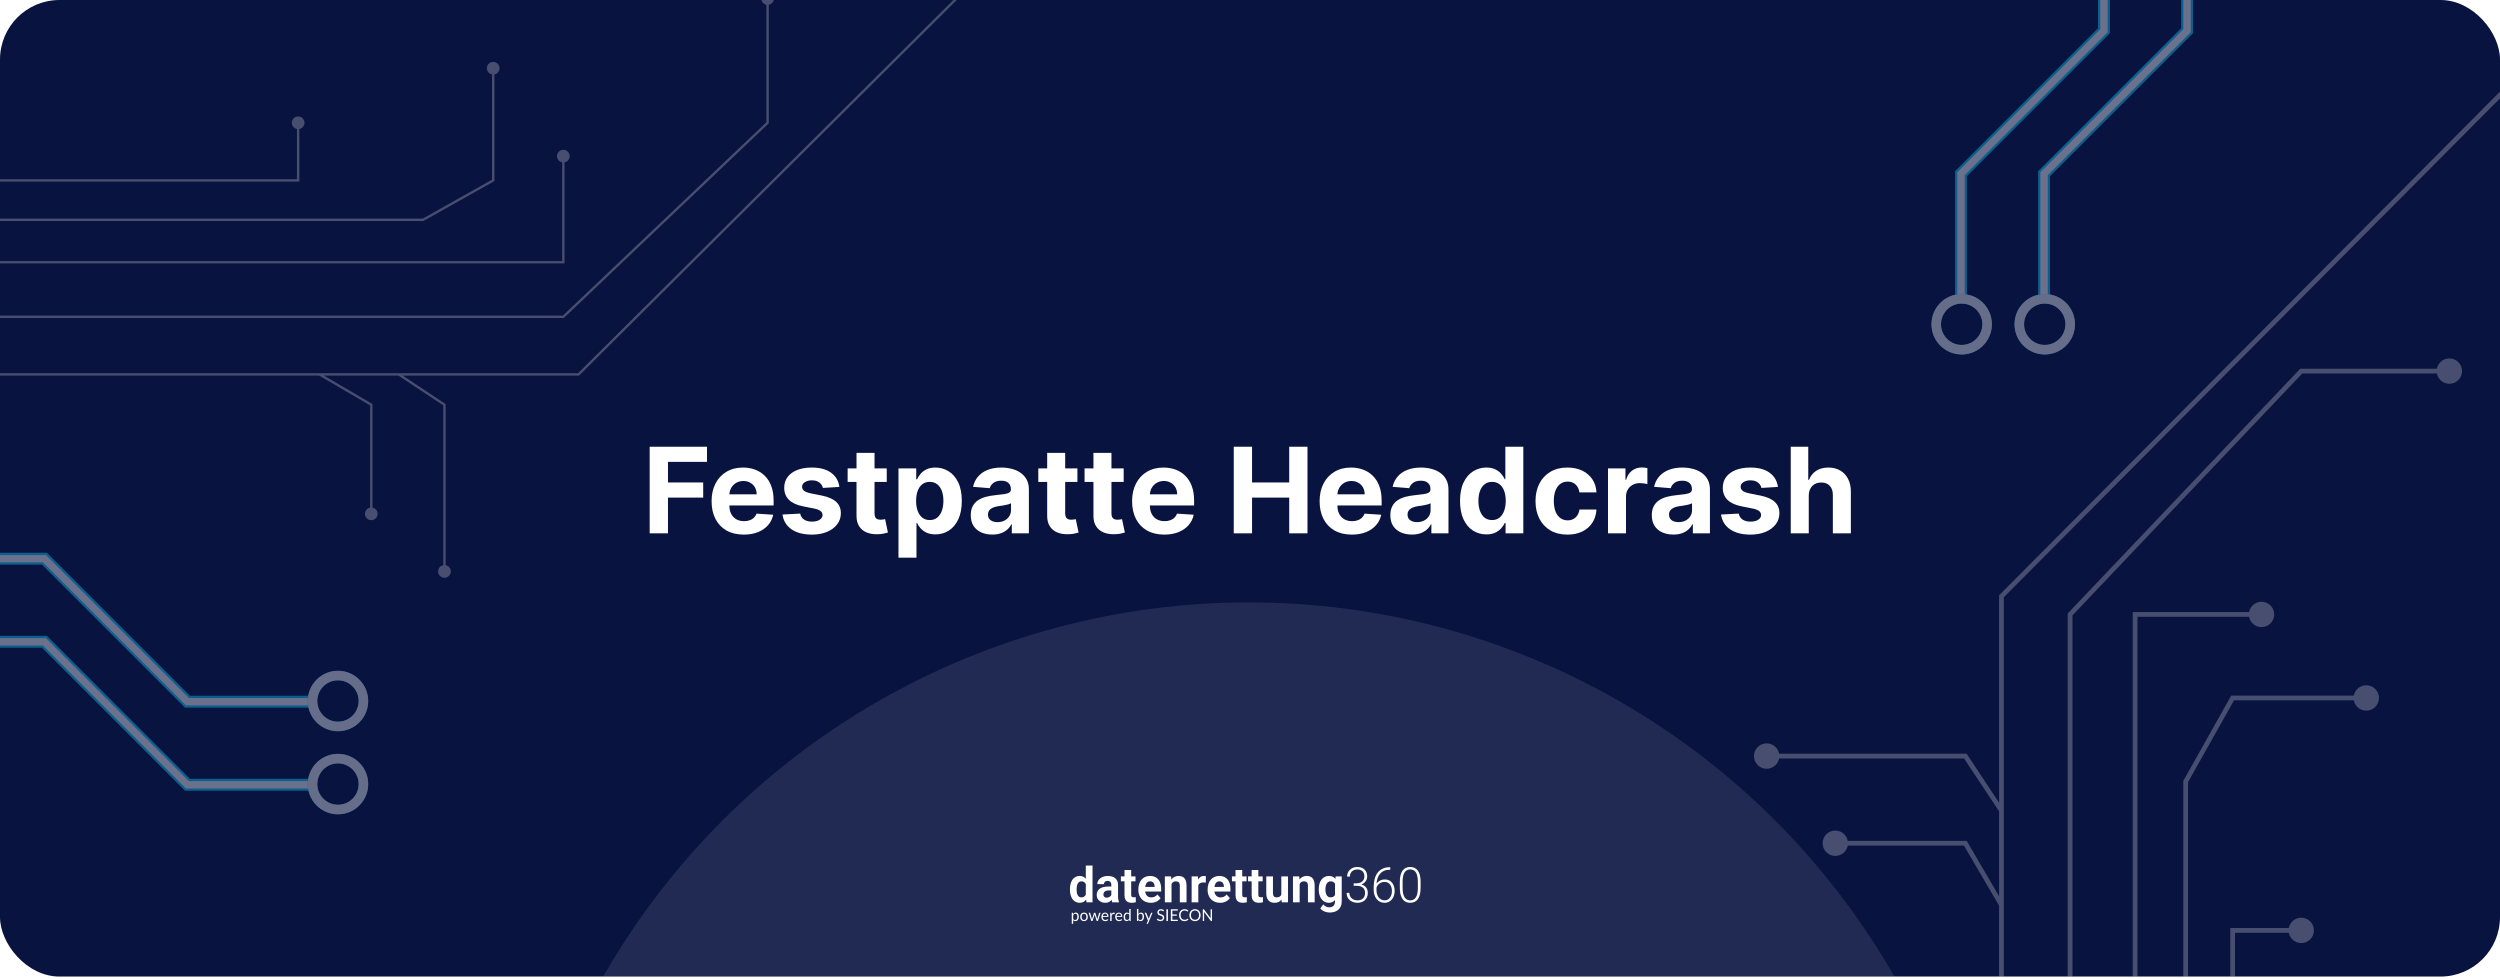
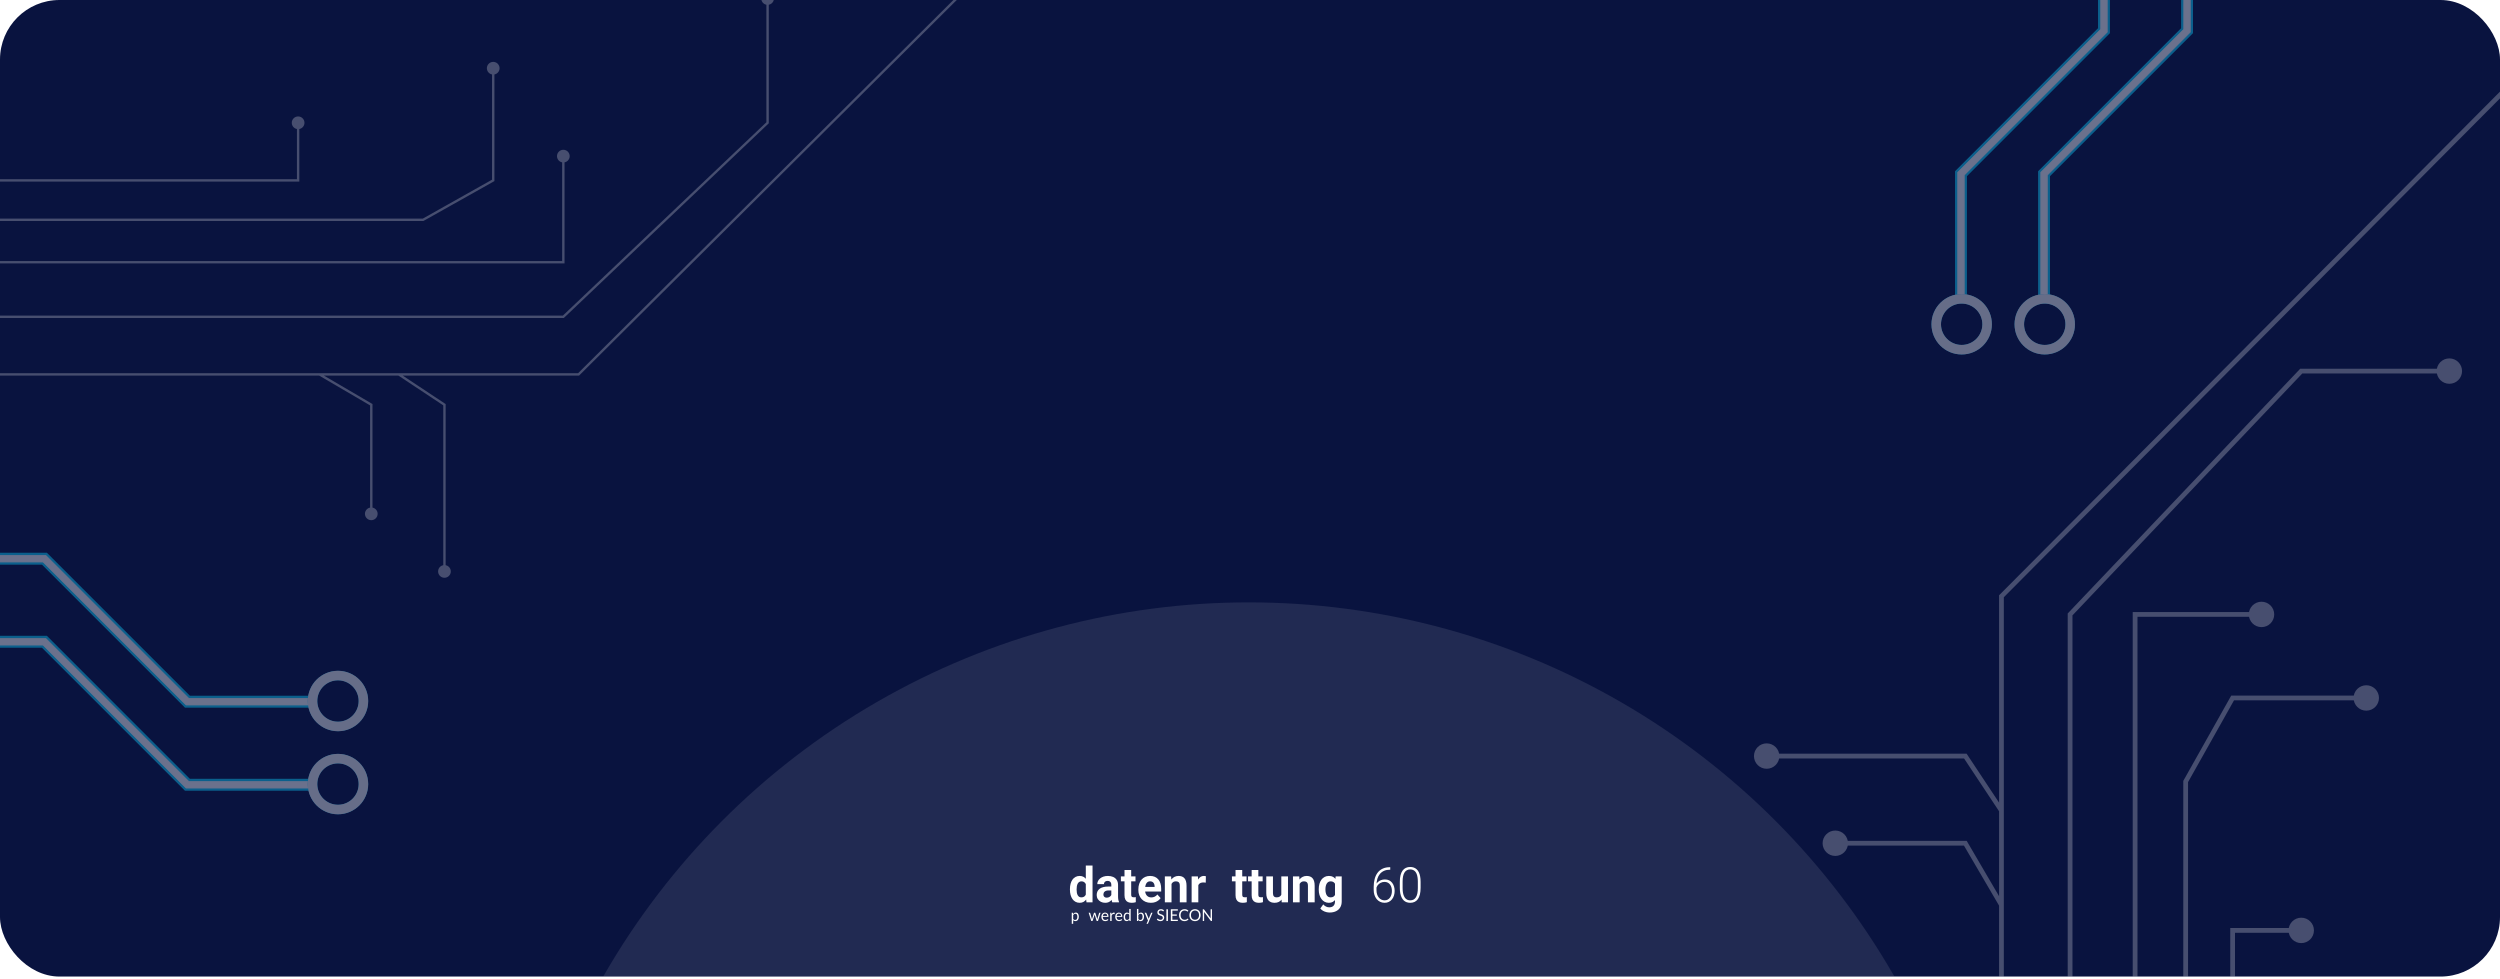
<svg xmlns="http://www.w3.org/2000/svg" width="1050" height="411" viewBox="0 0 1050 411" fill="none">
  <g clip-path="url(#clip0_130_64)">
    <rect width="1050" height="410.156" rx="25" fill="#09133F" />
    <g filter="url(#filter0_f_130_64)">
      <circle cx="524.5" cy="565.5" r="312.5" fill="white" fill-opacity="0.1" />
    </g>
-     <path d="M272.863 224V187.636H296.939V193.975H280.551V202.64H295.341V208.979H280.551V224H272.863ZM312.396 224.533C309.59 224.533 307.176 223.964 305.151 222.828C303.139 221.68 301.588 220.058 300.499 217.963C299.41 215.856 298.866 213.364 298.866 210.488C298.866 207.683 299.41 205.22 300.499 203.102C301.588 200.983 303.121 199.331 305.098 198.148C307.087 196.964 309.419 196.372 312.094 196.372C313.893 196.372 315.568 196.662 317.119 197.242C318.681 197.81 320.042 198.669 321.203 199.817C322.374 200.965 323.286 202.409 323.937 204.149C324.588 205.877 324.913 207.902 324.913 210.222V212.299H301.884V207.612H317.793C317.793 206.522 317.557 205.558 317.083 204.717C316.61 203.877 315.953 203.22 315.112 202.746C314.284 202.261 313.319 202.018 312.218 202.018C311.07 202.018 310.052 202.285 309.164 202.817C308.288 203.338 307.602 204.043 307.104 204.93C306.607 205.806 306.353 206.783 306.341 207.86V212.317C306.341 213.666 306.59 214.832 307.087 215.815C307.596 216.797 308.312 217.555 309.235 218.087C310.158 218.62 311.253 218.886 312.52 218.886C313.36 218.886 314.13 218.768 314.828 218.531C315.527 218.295 316.124 217.939 316.622 217.466C317.119 216.992 317.497 216.412 317.758 215.726L324.754 216.188C324.399 217.868 323.671 219.336 322.57 220.591C321.481 221.834 320.072 222.804 318.344 223.503C316.627 224.189 314.645 224.533 312.396 224.533ZM352.541 204.504L345.617 204.93C345.498 204.339 345.244 203.806 344.853 203.332C344.462 202.847 343.948 202.462 343.308 202.178C342.681 201.882 341.929 201.734 341.053 201.734C339.881 201.734 338.893 201.983 338.088 202.48C337.283 202.965 336.881 203.616 336.881 204.433C336.881 205.084 337.141 205.635 337.662 206.085C338.183 206.534 339.077 206.895 340.343 207.168L345.279 208.162C347.931 208.706 349.908 209.582 351.21 210.79C352.512 211.997 353.163 213.583 353.163 215.548C353.163 217.336 352.636 218.904 351.582 220.254C350.541 221.603 349.109 222.656 347.286 223.414C345.475 224.16 343.385 224.533 341.018 224.533C337.408 224.533 334.531 223.781 332.389 222.278C330.258 220.763 329.009 218.703 328.642 216.099L336.082 215.708C336.307 216.809 336.851 217.649 337.715 218.229C338.579 218.798 339.686 219.082 341.036 219.082C342.361 219.082 343.427 218.827 344.232 218.318C345.048 217.797 345.463 217.129 345.475 216.312C345.463 215.625 345.173 215.063 344.604 214.625C344.036 214.175 343.16 213.832 341.977 213.595L337.254 212.654C334.59 212.121 332.608 211.198 331.305 209.884C330.015 208.57 329.37 206.895 329.37 204.859C329.37 203.107 329.844 201.598 330.791 200.332C331.749 199.065 333.093 198.089 334.821 197.402C336.561 196.715 338.597 196.372 340.929 196.372C344.374 196.372 347.084 197.1 349.061 198.556C351.05 200.012 352.21 201.995 352.541 204.504ZM372.432 196.727V202.409H356.008V196.727H372.432ZM359.737 190.193H367.301V215.619C367.301 216.318 367.407 216.862 367.62 217.253C367.833 217.632 368.129 217.898 368.508 218.052C368.899 218.206 369.349 218.283 369.858 218.283C370.213 218.283 370.568 218.253 370.923 218.194C371.278 218.123 371.55 218.07 371.74 218.034L372.929 223.663C372.55 223.781 372.018 223.917 371.331 224.071C370.645 224.237 369.81 224.337 368.828 224.373C367.005 224.444 365.407 224.201 364.034 223.645C362.672 223.089 361.613 222.224 360.855 221.053C360.098 219.881 359.725 218.401 359.737 216.614V190.193ZM377.359 234.227V196.727H384.817V201.308H385.154C385.485 200.574 385.965 199.829 386.592 199.071C387.231 198.302 388.06 197.662 389.078 197.153C390.108 196.633 391.386 196.372 392.913 196.372C394.902 196.372 396.737 196.893 398.418 197.935C400.098 198.964 401.442 200.521 402.448 202.604C403.454 204.676 403.957 207.274 403.957 210.399C403.957 213.441 403.466 216.01 402.484 218.105C401.513 220.188 400.187 221.769 398.506 222.846C396.837 223.911 394.967 224.444 392.896 224.444C391.428 224.444 390.179 224.201 389.149 223.716C388.131 223.231 387.297 222.621 386.646 221.887C385.994 221.141 385.497 220.39 385.154 219.632H384.923V234.227H377.359ZM384.763 210.364C384.763 211.985 384.988 213.4 385.438 214.607C385.888 215.815 386.539 216.756 387.391 217.43C388.244 218.093 389.279 218.425 390.498 218.425C391.73 218.425 392.771 218.087 393.623 217.413C394.476 216.726 395.121 215.779 395.559 214.572C396.009 213.353 396.234 211.95 396.234 210.364C396.234 208.789 396.015 207.404 395.577 206.209C395.139 205.013 394.494 204.078 393.641 203.403C392.789 202.729 391.741 202.391 390.498 202.391C389.267 202.391 388.226 202.717 387.373 203.368C386.533 204.019 385.888 204.942 385.438 206.138C384.988 207.333 384.763 208.742 384.763 210.364ZM416.777 224.515C415.037 224.515 413.486 224.213 412.125 223.609C410.764 222.994 409.686 222.088 408.893 220.893C408.112 219.685 407.722 218.182 407.722 216.383C407.722 214.868 408 213.595 408.556 212.565C409.112 211.536 409.87 210.707 410.829 210.08C411.788 209.452 412.877 208.979 414.096 208.659C415.327 208.339 416.617 208.115 417.967 207.984C419.553 207.819 420.831 207.665 421.802 207.523C422.772 207.369 423.477 207.144 423.915 206.848C424.353 206.552 424.572 206.114 424.572 205.534V205.428C424.572 204.303 424.217 203.433 423.506 202.817C422.808 202.202 421.814 201.894 420.523 201.894C419.162 201.894 418.079 202.196 417.274 202.8C416.469 203.392 415.936 204.137 415.676 205.037L408.68 204.469C409.035 202.812 409.734 201.379 410.775 200.172C411.817 198.953 413.161 198.018 414.806 197.366C416.463 196.704 418.381 196.372 420.559 196.372C422.074 196.372 423.524 196.55 424.909 196.905C426.306 197.26 427.543 197.81 428.62 198.556C429.709 199.302 430.567 200.261 431.195 201.433C431.822 202.593 432.136 203.983 432.136 205.605V224H424.962V220.218H424.749C424.311 221.07 423.725 221.822 422.991 222.473C422.257 223.112 421.376 223.615 420.346 223.982C419.316 224.337 418.126 224.515 416.777 224.515ZM418.943 219.295C420.056 219.295 421.038 219.076 421.891 218.638C422.743 218.188 423.412 217.584 423.897 216.827C424.382 216.069 424.625 215.211 424.625 214.252V211.358C424.388 211.512 424.063 211.654 423.648 211.784C423.246 211.902 422.79 212.015 422.281 212.121C421.772 212.216 421.263 212.305 420.754 212.388C420.245 212.459 419.784 212.524 419.369 212.583C418.481 212.713 417.706 212.92 417.043 213.205C416.38 213.489 415.865 213.873 415.498 214.359C415.132 214.832 414.948 215.424 414.948 216.134C414.948 217.164 415.321 217.951 416.067 218.496C416.824 219.028 417.783 219.295 418.943 219.295ZM452.51 196.727V202.409H436.086V196.727H452.51ZM439.815 190.193H447.379V215.619C447.379 216.318 447.485 216.862 447.698 217.253C447.911 217.632 448.207 217.898 448.586 218.052C448.977 218.206 449.427 218.283 449.936 218.283C450.291 218.283 450.646 218.253 451.001 218.194C451.356 218.123 451.628 218.07 451.818 218.034L453.007 223.663C452.629 223.781 452.096 223.917 451.409 224.071C450.723 224.237 449.888 224.337 448.906 224.373C447.083 224.444 445.485 224.201 444.112 223.645C442.751 223.089 441.691 222.224 440.934 221.053C440.176 219.881 439.803 218.401 439.815 216.614V190.193ZM471.944 196.727V202.409H455.52V196.727H471.944ZM459.248 190.193H466.812V215.619C466.812 216.318 466.919 216.862 467.132 217.253C467.345 217.632 467.641 217.898 468.02 218.052C468.41 218.206 468.86 218.283 469.369 218.283C469.724 218.283 470.079 218.253 470.435 218.194C470.79 218.123 471.062 218.07 471.251 218.034L472.441 223.663C472.062 223.781 471.53 223.917 470.843 224.071C470.156 224.237 469.322 224.337 468.339 224.373C466.516 224.444 464.918 224.201 463.545 223.645C462.184 223.089 461.125 222.224 460.367 221.053C459.61 219.881 459.237 218.401 459.248 216.614V190.193ZM489.007 224.533C486.202 224.533 483.787 223.964 481.763 222.828C479.75 221.68 478.2 220.058 477.111 217.963C476.022 215.856 475.477 213.364 475.477 210.488C475.477 207.683 476.022 205.22 477.111 203.102C478.2 200.983 479.733 199.331 481.709 198.148C483.698 196.964 486.03 196.372 488.705 196.372C490.504 196.372 492.179 196.662 493.73 197.242C495.293 197.81 496.654 198.669 497.814 199.817C498.986 200.965 499.897 202.409 500.548 204.149C501.199 205.877 501.525 207.902 501.525 210.222V212.299H478.496V207.612H494.405C494.405 206.522 494.168 205.558 493.695 204.717C493.221 203.877 492.564 203.22 491.724 202.746C490.895 202.261 489.93 202.018 488.829 202.018C487.681 202.018 486.663 202.285 485.775 202.817C484.9 203.338 484.213 204.043 483.716 204.93C483.219 205.806 482.964 206.783 482.952 207.86V212.317C482.952 213.666 483.201 214.832 483.698 215.815C484.207 216.797 484.923 217.555 485.847 218.087C486.77 218.62 487.865 218.886 489.131 218.886C489.972 218.886 490.741 218.768 491.44 218.531C492.138 218.295 492.736 217.939 493.233 217.466C493.73 216.992 494.109 216.412 494.369 215.726L501.365 216.188C501.01 217.868 500.282 219.336 499.181 220.591C498.092 221.834 496.683 222.804 494.955 223.503C493.239 224.189 491.256 224.533 489.007 224.533ZM518.175 224V187.636H525.863V202.64H541.471V187.636H549.141V224H541.471V208.979H525.863V224H518.175ZM567.767 224.533C564.961 224.533 562.547 223.964 560.522 222.828C558.51 221.68 556.959 220.058 555.87 217.963C554.781 215.856 554.237 213.364 554.237 210.488C554.237 207.683 554.781 205.22 555.87 203.102C556.959 200.983 558.492 199.331 560.469 198.148C562.458 196.964 564.79 196.372 567.465 196.372C569.264 196.372 570.939 196.662 572.49 197.242C574.052 197.81 575.414 198.669 576.574 199.817C577.745 200.965 578.657 202.409 579.308 204.149C579.959 205.877 580.285 207.902 580.285 210.222V212.299H557.255V207.612H573.165C573.165 206.522 572.928 205.558 572.454 204.717C571.981 203.877 571.324 203.22 570.483 202.746C569.655 202.261 568.69 202.018 567.589 202.018C566.441 202.018 565.423 202.285 564.535 202.817C563.659 203.338 562.973 204.043 562.476 204.93C561.978 205.806 561.724 206.783 561.712 207.86V212.317C561.712 213.666 561.961 214.832 562.458 215.815C562.967 216.797 563.683 217.555 564.606 218.087C565.53 218.62 566.624 218.886 567.891 218.886C568.732 218.886 569.501 218.768 570.199 218.531C570.898 218.295 571.495 217.939 571.993 217.466C572.49 216.992 572.869 216.412 573.129 215.726L580.125 216.188C579.77 217.868 579.042 219.336 577.941 220.591C576.852 221.834 575.443 222.804 573.715 223.503C571.999 224.189 570.016 224.533 567.767 224.533ZM592.998 224.515C591.258 224.515 589.707 224.213 588.346 223.609C586.984 222.994 585.907 222.088 585.114 220.893C584.333 219.685 583.942 218.182 583.942 216.383C583.942 214.868 584.22 213.595 584.777 212.565C585.333 211.536 586.091 210.707 587.049 210.08C588.008 209.452 589.097 208.979 590.316 208.659C591.548 208.339 592.838 208.115 594.187 207.984C595.773 207.819 597.052 207.665 598.022 207.523C598.993 207.369 599.697 207.144 600.135 206.848C600.573 206.552 600.792 206.114 600.792 205.534V205.428C600.792 204.303 600.437 203.433 599.727 202.817C599.029 202.202 598.034 201.894 596.744 201.894C595.383 201.894 594.3 202.196 593.495 202.8C592.69 203.392 592.157 204.137 591.897 205.037L584.901 204.469C585.256 202.812 585.955 201.379 586.996 200.172C588.038 198.953 589.381 198.018 591.027 197.366C592.684 196.704 594.602 196.372 596.78 196.372C598.295 196.372 599.745 196.55 601.13 196.905C602.526 197.26 603.763 197.81 604.841 198.556C605.93 199.302 606.788 200.261 607.415 201.433C608.043 202.593 608.356 203.983 608.356 205.605V224H601.183V220.218H600.97C600.532 221.07 599.946 221.822 599.212 222.473C598.478 223.112 597.596 223.615 596.566 223.982C595.537 224.337 594.347 224.515 592.998 224.515ZM595.164 219.295C596.276 219.295 597.259 219.076 598.111 218.638C598.964 218.188 599.632 217.584 600.118 216.827C600.603 216.069 600.846 215.211 600.846 214.252V211.358C600.609 211.512 600.283 211.654 599.869 211.784C599.467 211.902 599.011 212.015 598.502 212.121C597.993 212.216 597.484 212.305 596.975 212.388C596.466 212.459 596.004 212.524 595.59 212.583C594.702 212.713 593.927 212.92 593.264 213.205C592.601 213.489 592.086 213.873 591.719 214.359C591.352 214.832 591.169 215.424 591.169 216.134C591.169 217.164 591.542 217.951 592.287 218.496C593.045 219.028 594.004 219.295 595.164 219.295ZM624.274 224.444C622.203 224.444 620.327 223.911 618.646 222.846C616.977 221.769 615.651 220.188 614.668 218.105C613.698 216.01 613.212 213.441 613.212 210.399C613.212 207.274 613.716 204.676 614.722 202.604C615.728 200.521 617.065 198.964 618.734 197.935C620.415 196.893 622.256 196.372 624.256 196.372C625.783 196.372 627.056 196.633 628.074 197.153C629.104 197.662 629.932 198.302 630.56 199.071C631.199 199.829 631.684 200.574 632.016 201.308H632.247V187.636H639.793V224H632.335V219.632H632.016C631.661 220.39 631.158 221.141 630.506 221.887C629.867 222.621 629.033 223.231 628.003 223.716C626.985 224.201 625.742 224.444 624.274 224.444ZM626.671 218.425C627.89 218.425 628.92 218.093 629.761 217.43C630.613 216.756 631.264 215.815 631.714 214.607C632.176 213.4 632.406 211.985 632.406 210.364C632.406 208.742 632.181 207.333 631.732 206.138C631.282 204.942 630.631 204.019 629.778 203.368C628.926 202.717 627.89 202.391 626.671 202.391C625.428 202.391 624.381 202.729 623.528 203.403C622.676 204.078 622.031 205.013 621.593 206.209C621.155 207.404 620.936 208.789 620.936 210.364C620.936 211.95 621.155 213.353 621.593 214.572C622.043 215.779 622.688 216.726 623.528 217.413C624.381 218.087 625.428 218.425 626.671 218.425ZM658.334 224.533C655.541 224.533 653.138 223.941 651.125 222.757C649.125 221.562 647.586 219.904 646.509 217.786C645.443 215.667 644.911 213.228 644.911 210.47C644.911 207.677 645.449 205.226 646.527 203.119C647.616 201 649.16 199.349 651.161 198.165C653.161 196.97 655.541 196.372 658.299 196.372C660.678 196.372 662.761 196.804 664.549 197.668C666.336 198.532 667.751 199.746 668.792 201.308C669.834 202.871 670.408 204.705 670.514 206.812H663.377C663.175 205.451 662.643 204.356 661.779 203.528C660.926 202.687 659.808 202.267 658.423 202.267C657.251 202.267 656.227 202.587 655.351 203.226C654.487 203.853 653.812 204.771 653.327 205.978C652.842 207.185 652.599 208.647 652.599 210.364C652.599 212.104 652.836 213.583 653.309 214.803C653.795 216.022 654.475 216.951 655.351 217.59C656.227 218.229 657.251 218.549 658.423 218.549C659.287 218.549 660.062 218.371 660.749 218.016C661.447 217.661 662.021 217.146 662.471 216.472C662.933 215.785 663.235 214.962 663.377 214.004H670.514C670.396 216.087 669.828 217.922 668.81 219.508C667.804 221.082 666.413 222.313 664.637 223.201C662.862 224.089 660.761 224.533 658.334 224.533ZM675.357 224V196.727H682.69V201.486H682.975C683.472 199.793 684.306 198.515 685.478 197.651C686.65 196.775 687.999 196.337 689.526 196.337C689.905 196.337 690.314 196.36 690.752 196.408C691.189 196.455 691.574 196.52 691.906 196.603V203.315C691.551 203.208 691.059 203.113 690.432 203.031C689.805 202.948 689.23 202.906 688.71 202.906C687.597 202.906 686.603 203.149 685.727 203.634C684.863 204.108 684.176 204.771 683.667 205.623C683.17 206.475 682.921 207.458 682.921 208.57V224H675.357ZM702.812 224.515C701.072 224.515 699.521 224.213 698.16 223.609C696.799 222.994 695.722 222.088 694.929 220.893C694.147 219.685 693.757 218.182 693.757 216.383C693.757 214.868 694.035 213.595 694.591 212.565C695.148 211.536 695.905 210.707 696.864 210.08C697.823 209.452 698.912 208.979 700.131 208.659C701.362 208.339 702.652 208.115 704.002 207.984C705.588 207.819 706.866 207.665 707.837 207.523C708.808 207.369 709.512 207.144 709.95 206.848C710.388 206.552 710.607 206.114 710.607 205.534V205.428C710.607 204.303 710.252 203.433 709.541 202.817C708.843 202.202 707.849 201.894 706.559 201.894C705.197 201.894 704.114 202.196 703.309 202.8C702.504 203.392 701.972 204.137 701.711 205.037L694.715 204.469C695.071 202.812 695.769 201.379 696.811 200.172C697.852 198.953 699.196 198.018 700.841 197.366C702.498 196.704 704.416 196.372 706.594 196.372C708.109 196.372 709.559 196.55 710.944 196.905C712.341 197.26 713.578 197.81 714.655 198.556C715.744 199.302 716.602 200.261 717.23 201.433C717.857 202.593 718.171 203.983 718.171 205.605V224H710.997V220.218H710.784C710.346 221.07 709.76 221.822 709.027 222.473C708.293 223.112 707.411 223.615 706.381 223.982C705.351 224.337 704.161 224.515 702.812 224.515ZM704.978 219.295C706.091 219.295 707.073 219.076 707.926 218.638C708.778 218.188 709.447 217.584 709.932 216.827C710.417 216.069 710.66 215.211 710.66 214.252V211.358C710.423 211.512 710.098 211.654 709.684 211.784C709.281 211.902 708.825 212.015 708.316 212.121C707.807 212.216 707.298 212.305 706.789 212.388C706.28 212.459 705.819 212.524 705.404 212.583C704.517 212.713 703.741 212.92 703.078 213.205C702.416 213.489 701.901 213.873 701.534 214.359C701.167 214.832 700.983 215.424 700.983 216.134C700.983 217.164 701.356 217.951 702.102 218.496C702.859 219.028 703.818 219.295 704.978 219.295ZM746.731 204.504L739.806 204.93C739.688 204.339 739.433 203.806 739.043 203.332C738.652 202.847 738.137 202.462 737.498 202.178C736.87 201.882 736.119 201.734 735.243 201.734C734.071 201.734 733.083 201.983 732.278 202.48C731.473 202.965 731.07 203.616 731.07 204.433C731.07 205.084 731.331 205.635 731.851 206.085C732.372 206.534 733.266 206.895 734.533 207.168L739.469 208.162C742.12 208.706 744.097 209.582 745.399 210.79C746.701 211.997 747.352 213.583 747.352 215.548C747.352 217.336 746.825 218.904 745.772 220.254C744.73 221.603 743.298 222.656 741.475 223.414C739.664 224.16 737.575 224.533 735.207 224.533C731.597 224.533 728.721 223.781 726.578 222.278C724.447 220.763 723.199 218.703 722.832 216.099L730.271 215.708C730.496 216.809 731.041 217.649 731.905 218.229C732.769 218.798 733.876 219.082 735.225 219.082C736.551 219.082 737.616 218.827 738.421 218.318C739.238 217.797 739.652 217.129 739.664 216.312C739.652 215.625 739.362 215.063 738.794 214.625C738.226 214.175 737.35 213.832 736.166 213.595L731.443 212.654C728.78 212.121 726.797 211.198 725.495 209.884C724.205 208.57 723.56 206.895 723.56 204.859C723.56 203.107 724.033 201.598 724.98 200.332C725.939 199.065 727.282 198.089 729.011 197.402C730.751 196.715 732.787 196.372 735.119 196.372C738.563 196.372 741.274 197.1 743.251 198.556C745.239 200.012 746.399 201.995 746.731 204.504ZM759.679 208.233V224H752.115V187.636H759.466V201.539H759.786C760.401 199.929 761.395 198.669 762.769 197.757C764.142 196.834 765.864 196.372 767.935 196.372C769.829 196.372 771.481 196.786 772.889 197.615C774.31 198.432 775.411 199.61 776.192 201.148C776.985 202.675 777.376 204.504 777.364 206.635V224H769.8V207.984C769.812 206.304 769.386 204.996 768.521 204.06C767.669 203.125 766.474 202.658 764.935 202.658C763.905 202.658 762.993 202.877 762.2 203.315C761.419 203.753 760.804 204.392 760.354 205.232C759.916 206.061 759.691 207.061 759.679 208.233Z" fill="white" />
    <g opacity="0.4">
      <g filter="url(#filter1_f_130_64)">
        <path d="M872.867 -80L883.669 -69.198L883.669 12.896L823.611 72.955L823.611 126.965" stroke="#0FD1FF" stroke-width="5" />
      </g>
      <path d="M872.867 -80L883.669 -69.198L883.669 12.896L823.611 72.955L823.611 126.965" stroke="white" stroke-opacity="0.7" stroke-width="3" />
      <g filter="url(#filter2_f_130_64)">
        <path d="M872.867 -80L883.669 -69.198L883.669 12.896L823.611 72.955L823.611 126.965" stroke="white" stroke-opacity="0.9" stroke-width="3" />
      </g>
      <path d="M872.867 -80L883.669 -69.198L883.669 12.896L823.611 72.955L823.611 126.965" stroke="white" stroke-width="2" />
      <g filter="url(#filter3_f_130_64)">
        <circle cx="823.904" cy="136.188" r="10.688" transform="rotate(90 823.904 136.188)" stroke="#0FD1FF" stroke-width="4" />
      </g>
      <circle cx="823.904" cy="136.188" r="10.688" transform="rotate(90 823.904 136.188)" stroke="#F3F4F6" stroke-width="4" />
      <g filter="url(#filter4_f_130_64)">
        <path d="M907.758 -80L918.56 -69.198L918.56 12.896L858.501 72.955L858.501 126.965" stroke="#0FD1FF" stroke-width="5" />
      </g>
      <path d="M907.758 -80L918.56 -69.198L918.56 12.896L858.501 72.955L858.501 126.965" stroke="white" stroke-opacity="0.7" stroke-width="3" />
      <g filter="url(#filter5_f_130_64)">
        <path d="M907.758 -80L918.56 -69.198L918.56 12.896L858.501 72.955L858.501 126.965" stroke="white" stroke-opacity="0.9" stroke-width="3" />
      </g>
      <path d="M907.758 -80L918.56 -69.198L918.56 12.896L858.501 72.955L858.501 126.965" stroke="white" stroke-width="2" />
      <g filter="url(#filter6_f_130_64)">
        <circle cx="858.794" cy="136.188" r="10.688" transform="rotate(90 858.794 136.188)" stroke="#0FD1FF" stroke-width="4" />
      </g>
      <circle cx="858.794" cy="136.188" r="10.688" transform="rotate(90 858.794 136.188)" stroke="#F3F4F6" stroke-width="4" />
      <g filter="url(#filter7_f_130_64)">
        <path d="M-74.237 280.349L-63.435 269.547L18.659 269.547L78.718 329.606L132.728 329.606" stroke="#0FD1FF" stroke-width="5" />
      </g>
      <path d="M-74.237 280.349L-63.435 269.547L18.659 269.547L78.718 329.606L132.728 329.606" stroke="white" stroke-opacity="0.7" stroke-width="3" />
      <g filter="url(#filter8_f_130_64)">
        <path d="M-74.237 280.349L-63.435 269.547L18.659 269.547L78.718 329.606L132.728 329.606" stroke="white" stroke-opacity="0.9" stroke-width="3" />
      </g>
      <path d="M-74.237 280.349L-63.435 269.547L18.659 269.547L78.718 329.606L132.728 329.606" stroke="white" stroke-width="2" />
      <g filter="url(#filter9_f_130_64)">
        <circle cx="141.95" cy="329.313" r="10.688" stroke="#0FD1FF" stroke-width="4" />
      </g>
      <circle cx="141.95" cy="329.313" r="10.688" stroke="#F3F4F6" stroke-width="4" />
      <g filter="url(#filter10_f_130_64)">
        <path d="M-74.237 245.458L-63.435 234.656L18.659 234.656L78.718 294.715L132.728 294.715" stroke="#0FD1FF" stroke-width="5" />
      </g>
      <path d="M-74.237 245.458L-63.435 234.656L18.659 234.656L78.718 294.715L132.728 294.715" stroke="white" stroke-opacity="0.7" stroke-width="3" />
      <g filter="url(#filter11_f_130_64)">
        <path d="M-74.237 245.458L-63.435 234.656L18.659 234.656L78.718 294.715L132.728 294.715" stroke="white" stroke-opacity="0.9" stroke-width="3" />
      </g>
      <path d="M-74.237 245.458L-63.435 234.656L18.659 234.656L78.718 294.715L132.728 294.715" stroke="white" stroke-width="2" />
      <g filter="url(#filter12_f_130_64)">
        <circle cx="141.95" cy="294.422" r="10.688" stroke="#0FD1FF" stroke-width="4" />
      </g>
      <circle cx="141.95" cy="294.422" r="10.688" stroke="#F3F4F6" stroke-width="4" />
    </g>
    <path d="M-51.477 110.137L-51.844 110.476L-51.896 110.42L-51.928 110.352L-51.477 110.137ZM-63 85.946L-63.451 86.161L-63.5 86.059L-63.5 85.946L-63 85.946ZM-63 60.603C-64.473 60.603 -65.667 59.409 -65.667 57.937C-65.667 56.464 -64.473 55.27 -63 55.27C-61.527 55.27 -60.333 56.464 -60.333 57.937C-60.333 59.409 -61.527 60.603 -63 60.603ZM-51.477 75.761L-51.977 75.761L-51.977 75.261L-51.477 75.261L-51.477 75.761ZM-7.945 65.576L-7.445 65.576L-7.445 65.784L-7.592 65.93L-7.945 65.576ZM-7.945 16.042C-9.418 16.042 -10.611 14.848 -10.611 13.376C-10.611 11.903 -9.418 10.709 -7.945 10.709C-6.472 10.709 -5.278 11.903 -5.278 13.376C-5.278 14.848 -6.472 16.042 -7.945 16.042ZM125.212 75.761L125.712 75.761L125.712 76.261L125.212 76.261L125.212 75.761ZM125.212 54.237C123.739 54.237 122.545 53.044 122.545 51.571C122.545 50.098 123.739 48.904 125.212 48.904C126.685 48.904 127.879 50.098 127.879 51.571C127.879 53.044 126.685 54.237 125.212 54.237ZM-7.945 92.312L-8.134 91.85L-8.043 91.812L-7.945 91.812L-7.945 92.312ZM177.706 92.312L177.951 92.748L177.837 92.812L177.706 92.812L177.706 92.312ZM207.155 75.761L207.655 75.761L207.655 76.053L207.4 76.197L207.155 75.761ZM207.155 31.32C205.682 31.32 204.488 30.126 204.488 28.654C204.488 27.181 205.682 25.987 207.155 25.987C208.627 25.987 209.821 27.181 209.821 28.654C209.821 30.126 208.627 31.32 207.155 31.32ZM236.603 110.137L237.103 110.137L237.103 110.637L236.603 110.637L236.603 110.137ZM236.603 68.242C235.13 68.242 233.936 67.048 233.936 65.576C233.936 64.103 235.13 62.909 236.603 62.909C238.075 62.909 239.269 64.103 239.269 65.576C239.269 67.048 238.075 68.242 236.603 68.242ZM-7.945 133.054L-7.945 133.554L-8.068 133.554L-8.178 133.496L-7.945 133.054ZM236.603 133.054L236.947 133.416L236.802 133.554L236.603 133.554L236.603 133.054ZM322.386 51.571L322.886 51.571L322.886 51.785L322.731 51.933L322.386 51.571ZM322.386 2.037C320.914 2.037 319.72 0.843 319.72 -0.629C319.72 -2.102 320.914 -3.296 322.386 -3.296C323.859 -3.296 325.053 -2.102 325.053 -0.629C325.053 0.843 323.859 2.037 322.386 2.037ZM-7.945 157.244L-7.945 157.744L-8.164 157.744L-8.312 157.583L-7.945 157.244ZM155.94 169.976L156.193 169.544L156.44 169.689L156.44 169.976L155.94 169.976ZM155.94 218.476C154.468 218.476 153.274 217.283 153.274 215.81C153.274 214.337 154.468 213.143 155.94 213.143C157.413 213.143 158.607 214.337 158.607 215.81C158.607 217.283 157.413 218.476 155.94 218.476ZM186.669 169.976L186.945 169.559L187.169 169.707L187.169 169.976L186.669 169.976ZM186.669 242.667C185.196 242.667 184.002 241.473 184.002 240C184.002 238.527 185.196 237.333 186.669 237.333C188.142 237.333 189.336 238.527 189.336 240C189.336 241.473 188.142 242.667 186.669 242.667ZM243.004 157.244L243.357 157.598L243.211 157.744L243.004 157.744L243.004 157.244ZM422.254 -21L421.901 -21.355L422.048 -21.5L422.254 -21.5L422.254 -21ZM517 -18.333C515.527 -18.333 514.333 -19.527 514.333 -21C514.333 -22.473 515.527 -23.667 517 -23.667C518.473 -23.667 519.667 -22.473 519.667 -21C519.667 -19.527 518.473 -18.333 517 -18.333ZM-51.928 110.352C-54.178 105.628 -57.059 99.581 -59.377 94.714C-60.536 92.281 -61.555 90.142 -62.284 88.613C-62.648 87.848 -62.94 87.235 -63.141 86.813C-63.241 86.603 -63.319 86.439 -63.371 86.329C-63.398 86.274 -63.418 86.232 -63.431 86.204C-63.438 86.189 -63.442 86.18 -63.446 86.172C-63.448 86.169 -63.45 86.165 -63.45 86.164C-63.45 86.164 -63.45 86.163 -63.451 86.163C-63.451 86.162 -63.451 86.162 -63.451 86.162C-63.451 86.162 -63.451 86.162 -63.451 86.162C-63.451 86.161 -63.451 86.161 -63 85.946C-62.549 85.731 -62.549 85.731 -62.548 85.731C-62.548 85.732 -62.548 85.732 -62.548 85.732C-62.548 85.732 -62.548 85.733 -62.548 85.733C-62.548 85.733 -62.547 85.734 -62.547 85.734C-62.546 85.736 -62.545 85.738 -62.544 85.742C-62.54 85.749 -62.535 85.76 -62.528 85.774C-62.515 85.802 -62.495 85.844 -62.469 85.899C-62.416 86.009 -62.338 86.173 -62.238 86.383C-62.037 86.805 -61.745 87.418 -61.381 88.183C-60.652 89.712 -59.634 91.85 -58.474 94.284C-56.156 99.151 -53.276 105.198 -51.025 109.922L-51.928 110.352ZM-63.5 85.946L-63.5 57.937L-62.5 57.937L-62.5 85.946L-63.5 85.946ZM-51.977 110.137L-51.977 75.761L-50.977 75.761L-50.977 110.137L-51.977 110.137ZM-51.477 75.261L-18.188 75.261L-18.188 76.261L-51.477 76.261L-51.477 75.261ZM-18.54 75.406L-8.297 65.221L-7.592 65.93L-17.835 76.115L-18.54 75.406ZM-8.445 65.576L-8.445 13.376L-7.445 13.376L-7.445 65.576L-8.445 65.576ZM-18.188 75.261L125.212 75.261L125.212 76.261L-18.188 76.261L-18.188 75.261ZM124.712 75.761L124.712 51.571L125.712 51.571L125.712 75.761L124.712 75.761ZM-51.666 109.674L-8.134 91.85L-7.755 92.775L-51.287 110.599L-51.666 109.674ZM-7.945 91.812L177.706 91.812L177.706 92.812L-7.945 92.812L-7.945 91.812ZM177.461 91.876L206.91 75.325L207.4 76.197L177.951 92.748L177.461 91.876ZM206.655 75.761L206.655 28.654L207.655 28.654L207.655 75.761L206.655 75.761ZM-51.477 109.637L236.603 109.637L236.603 110.637L-51.477 110.637L-51.477 109.637ZM236.103 110.137L236.103 65.576L237.103 65.576L237.103 110.137L236.103 110.137ZM-51.244 109.694L-7.712 132.611L-8.178 133.496L-51.71 110.579L-51.244 109.694ZM-7.945 132.554L236.603 132.554L236.603 133.554L-7.945 133.554L-7.945 132.554ZM236.258 132.691L322.042 51.208L322.731 51.933L236.947 133.416L236.258 132.691ZM321.886 51.571L321.886 -0.629L322.886 -0.629L322.886 51.571L321.886 51.571ZM-51.11 109.797L-7.578 156.905L-8.312 157.583L-51.844 110.476L-51.11 109.797ZM-7.945 156.744L134.174 156.744L134.174 157.744L-7.945 157.744L-7.945 156.744ZM134.427 156.812L156.193 169.544L155.688 170.407L133.922 157.675L134.427 156.812ZM156.44 169.976L156.44 215.81L155.44 215.81L155.44 169.976L156.44 169.976ZM134.174 156.744L167.464 156.744L167.464 157.744L134.174 157.744L134.174 156.744ZM167.74 156.827L186.945 169.559L186.393 170.392L167.187 157.661L167.74 156.827ZM187.169 169.976L187.169 240L186.169 240L186.169 169.976L187.169 169.976ZM167.464 156.744L243.004 156.744L243.004 157.744L167.464 157.744L167.464 156.744ZM242.652 156.889L421.901 -21.355L422.606 -20.645L243.357 157.598L242.652 156.889ZM422.254 -21.5L517 -21.5L517 -20.5L422.254 -20.5L422.254 -21.5Z" fill="white" fill-opacity="0.25" />
    <path d="M896.741 601.272L896.063 602.006L896.174 602.109L896.311 602.174L896.741 601.272ZM925.566 615L925.136 615.903L925.34 616L925.566 616L925.566 615ZM953.608 615C953.608 617.946 955.996 620.333 958.941 620.333C961.887 620.333 964.275 617.946 964.275 615C964.275 612.055 961.887 609.667 958.941 609.667C955.996 609.667 953.608 612.055 953.608 615ZM937.702 601.272L937.702 602.272L938.702 602.272L938.702 601.272L937.702 601.272ZM949.839 549.408L949.839 548.408L949.423 548.408L949.13 548.703L949.839 549.408ZM1006.71 549.408C1006.71 552.354 1009.09 554.742 1012.04 554.742C1014.98 554.742 1017.37 552.354 1017.37 549.408C1017.37 546.463 1014.98 544.075 1012.04 544.075C1009.09 544.075 1006.71 546.463 1006.71 549.408ZM937.702 390.768L937.702 389.768L936.702 389.768L936.702 390.768L937.702 390.768ZM961.194 390.768C961.194 393.714 963.581 396.102 966.527 396.102C969.472 396.102 971.86 393.714 971.86 390.768C971.86 387.823 969.472 385.435 966.527 385.435C963.581 385.435 961.194 387.823 961.194 390.768ZM917.98 549.408L918.906 549.787L918.98 549.605L918.98 549.408L917.98 549.408ZM917.98 328.227L917.109 327.737L916.98 327.966L916.98 328.227L917.98 328.227ZM937.702 293.144L937.702 292.144L937.117 292.144L936.831 292.653L937.702 293.144ZM988.501 293.144C988.501 296.089 990.889 298.477 993.834 298.477C996.78 298.477 999.168 296.089 999.168 293.144C999.168 290.198 996.78 287.81 993.834 287.81C990.889 287.81 988.501 290.198 988.501 293.144ZM896.741 258.06L896.741 257.06L895.741 257.06L895.741 258.06L896.741 258.06ZM944.506 258.06C944.506 261.005 946.894 263.393 949.839 263.393C952.785 263.393 955.172 261.005 955.172 258.06C955.172 255.114 952.785 252.726 949.839 252.726C946.894 252.726 944.506 255.114 944.506 258.06ZM869.434 549.408L868.434 549.408L868.434 549.656L868.549 549.874L869.434 549.408ZM869.434 258.06L868.709 257.371L868.434 257.66L868.434 258.06L869.434 258.06ZM966.527 155.859L966.527 154.859L966.098 154.859L965.802 155.17L966.527 155.859ZM1023.39 155.859C1023.39 158.804 1025.78 161.192 1028.73 161.192C1031.67 161.192 1034.06 158.804 1034.06 155.859C1034.06 152.913 1031.67 150.525 1028.73 150.525C1025.78 150.525 1023.39 152.913 1023.39 155.859ZM840.61 549.408L839.61 549.408L839.61 549.846L839.931 550.143L840.61 549.408ZM825.439 354.159L826.302 353.654L826.013 353.159L825.439 353.159L825.439 354.159ZM765.491 354.159C765.491 357.104 767.879 359.492 770.824 359.492C773.77 359.492 776.158 357.104 776.158 354.159C776.158 351.213 773.77 348.826 770.824 348.826C767.879 348.826 765.491 351.213 765.491 354.159ZM825.439 317.55L826.272 316.997L825.976 316.55L825.439 316.55L825.439 317.55ZM736.667 317.55C736.667 320.495 739.054 322.883 742 322.883C744.945 322.883 747.333 320.495 747.333 317.55C747.333 314.604 744.945 312.216 742 312.216C739.054 312.216 736.667 314.604 736.667 317.55ZM840.61 250.433L839.901 249.728L839.61 250.02L839.61 250.433L840.61 250.433ZM1053 36.879L1053.71 37.584L1054 37.291L1054 36.879L1053 36.879ZM1047.67 -76C1047.67 -73.055 1050.05 -70.667 1053 -70.667C1055.95 -70.667 1058.33 -73.055 1058.33 -76C1058.33 -78.945 1055.95 -81.333 1053 -81.333C1050.05 -81.333 1047.67 -78.945 1047.67 -76ZM896.311 602.174C901.94 604.855 909.146 608.287 914.945 611.049C917.844 612.43 920.392 613.644 922.215 614.512C923.126 614.946 923.857 615.294 924.359 615.533C924.61 615.652 924.804 615.745 924.936 615.808C925.001 615.839 925.052 615.863 925.085 615.879C925.099 615.885 925.117 615.894 925.123 615.897C925.127 615.899 925.126 615.898 925.129 615.899C925.13 615.9 925.131 615.901 925.133 615.901C925.133 615.902 925.134 615.902 925.134 615.902C925.134 615.902 925.135 615.902 925.135 615.902C925.135 615.903 925.135 615.903 925.136 615.903C925.136 615.903 925.136 615.903 925.566 615C925.996 614.097 925.996 614.097 925.996 614.097C925.995 614.097 925.995 614.097 925.995 614.097C925.995 614.097 925.994 614.096 925.993 614.096C925.99 614.094 925.988 614.093 925.983 614.091C925.974 614.087 925.963 614.081 925.945 614.073C925.912 614.057 925.861 614.033 925.796 614.002C925.664 613.939 925.47 613.847 925.219 613.727C924.717 613.488 923.986 613.14 923.075 612.706C921.252 611.838 918.704 610.624 915.805 609.243C910.006 606.481 902.8 603.049 897.171 600.369L896.311 602.174ZM925.566 616L958.941 616L958.941 614L925.566 614L925.566 616ZM896.741 602.272L937.702 602.272L937.702 600.272L896.741 600.272L896.741 602.272ZM938.702 601.272L938.702 561.612L936.702 561.612L936.702 601.272L938.702 601.272ZM938.411 562.317L950.548 550.114L949.13 548.703L936.993 560.906L938.411 562.317ZM949.839 550.408L1012.04 550.408L1012.04 548.408L949.839 548.408L949.839 550.408ZM938.702 561.612L938.702 390.768L936.702 390.768L936.702 561.612L938.702 561.612ZM937.702 391.768L966.527 391.768L966.527 389.768L937.702 389.768L937.702 391.768ZM897.667 601.651L918.906 549.787L917.055 549.029L895.816 600.893L897.667 601.651ZM918.98 549.408L918.98 328.227L916.98 328.227L916.98 549.408L918.98 549.408ZM918.852 328.717L938.574 293.634L936.831 292.653L917.109 327.737L918.852 328.717ZM937.702 294.144L993.834 294.144L993.834 292.144L937.702 292.144L937.702 294.144ZM897.741 601.272L897.741 258.06L895.741 258.06L895.741 601.272L897.741 601.272ZM896.741 259.06L949.839 259.06L949.839 257.06L896.741 257.06L896.741 259.06ZM897.626 600.806L870.319 548.943L868.549 549.874L895.857 601.737L897.626 600.806ZM870.434 549.408L870.434 258.06L868.434 258.06L868.434 549.408L870.434 549.408ZM870.159 258.748L967.252 156.548L965.802 155.17L868.709 257.371L870.159 258.748ZM966.527 156.859L1028.73 156.859L1028.73 154.859L966.527 154.859L966.527 156.859ZM897.42 600.537L841.288 548.674L839.931 550.143L896.063 602.006L897.42 600.537ZM841.61 549.408L841.61 380.091L839.61 380.091L839.61 549.408L841.61 549.408ZM841.473 379.586L826.302 353.654L824.576 354.664L839.747 380.595L841.473 379.586ZM825.439 353.159L770.824 353.159L770.824 355.159L825.439 355.159L825.439 353.159ZM841.61 380.091L841.61 340.43L839.61 340.43L839.61 380.091L841.61 380.091ZM841.443 339.878L826.272 316.997L824.606 318.102L839.776 340.983L841.443 339.878ZM825.439 316.55L742 316.55L742 318.55L825.439 318.55L825.439 316.55ZM841.61 340.43L841.61 250.433L839.61 250.433L839.61 340.43L841.61 340.43ZM841.319 251.138L1053.71 37.584L1052.29 36.173L839.901 249.728L841.319 251.138ZM1054 36.879L1054 -76L1052 -76L1052 36.879L1054 36.879Z" fill="white" fill-opacity="0.25" />
    <path d="M450.734 385.985C450.843 386.136 450.962 386.242 451.09 386.304C451.219 386.366 451.363 386.397 451.523 386.397C451.838 386.397 452.08 386.281 452.248 386.05C452.417 385.819 452.501 385.49 452.501 385.062C452.501 384.835 452.481 384.64 452.441 384.478C452.404 384.316 452.348 384.183 452.275 384.08C452.202 383.975 452.112 383.898 452.005 383.85C451.899 383.802 451.778 383.778 451.643 383.778C451.45 383.778 451.28 383.824 451.134 383.915C450.989 384.007 450.856 384.136 450.734 384.303V385.985ZM450.704 383.884C450.846 383.703 451.01 383.558 451.197 383.448C451.383 383.338 451.596 383.283 451.836 383.283C452.031 383.283 452.207 383.322 452.365 383.4C452.522 383.476 452.656 383.589 452.767 383.74C452.878 383.889 452.964 384.074 453.024 384.296C453.084 384.518 453.113 384.773 453.113 385.062C453.113 385.318 453.08 385.557 453.014 385.779C452.947 385.999 452.851 386.19 452.724 386.352C452.6 386.512 452.447 386.639 452.265 386.733C452.085 386.825 451.882 386.871 451.656 386.871C451.45 386.871 451.272 386.835 451.124 386.764C450.977 386.691 450.847 386.59 450.734 386.462V388H450.139V383.345H450.495C450.579 383.345 450.631 383.388 450.651 383.472L450.704 383.884Z" fill="white" />
-     <path d="M455.29 383.29C455.536 383.29 455.758 383.333 455.955 383.417C456.153 383.502 456.321 383.622 456.461 383.778C456.601 383.933 456.707 384.122 456.781 384.344C456.856 384.564 456.894 384.81 456.894 385.082C456.894 385.357 456.856 385.604 456.781 385.824C456.707 386.043 456.601 386.231 456.461 386.387C456.321 386.542 456.153 386.662 455.955 386.747C455.758 386.83 455.536 386.871 455.29 386.871C455.041 386.871 454.817 386.83 454.618 386.747C454.42 386.662 454.252 386.542 454.112 386.387C453.972 386.231 453.865 386.043 453.789 385.824C453.716 385.604 453.679 385.357 453.679 385.082C453.679 384.81 453.716 384.564 453.789 384.344C453.865 384.122 453.972 383.933 454.112 383.778C454.252 383.622 454.42 383.502 454.618 383.417C454.817 383.333 455.041 383.29 455.29 383.29ZM455.29 386.394C455.623 386.394 455.871 386.279 456.035 386.05C456.199 385.819 456.282 385.498 456.282 385.086C456.282 384.671 456.199 384.349 456.035 384.118C455.871 383.887 455.623 383.771 455.29 383.771C455.121 383.771 454.974 383.801 454.847 383.86C454.723 383.92 454.619 384.006 454.535 384.118C454.453 384.23 454.39 384.368 454.348 384.533C454.308 384.696 454.288 384.88 454.288 385.086C454.288 385.498 454.37 385.819 454.535 386.05C454.701 386.279 454.953 386.394 455.29 386.394Z" fill="white" />
    <path d="M462.242 383.345L461.15 386.823H460.681C460.623 386.823 460.583 386.784 460.561 386.706L459.816 384.348C459.798 384.295 459.784 384.242 459.773 384.19C459.761 384.135 459.75 384.081 459.739 384.028C459.728 384.081 459.717 384.135 459.706 384.19C459.695 384.242 459.68 384.296 459.663 384.351L458.904 386.706C458.884 386.784 458.84 386.823 458.771 386.823H458.325L457.234 383.345H457.7C457.746 383.345 457.785 383.358 457.816 383.383C457.849 383.408 457.871 383.438 457.882 383.472L458.528 385.71C458.566 385.875 458.596 386.031 458.618 386.177C458.638 386.102 458.658 386.025 458.678 385.947C458.7 385.869 458.723 385.79 458.748 385.71L459.46 383.459C459.471 383.424 459.49 383.396 459.516 383.373C459.545 383.35 459.58 383.338 459.619 383.338H459.879C459.923 383.338 459.96 383.35 459.989 383.373C460.018 383.396 460.038 383.424 460.049 383.459L460.744 385.71C460.769 385.79 460.791 385.869 460.811 385.947C460.831 386.025 460.85 386.102 460.867 386.177C460.878 386.102 460.892 386.026 460.907 385.951C460.925 385.873 460.944 385.793 460.964 385.71L461.623 383.472C461.634 383.436 461.655 383.406 461.686 383.383C461.717 383.358 461.753 383.345 461.796 383.345H462.242Z" fill="white" />
    <path d="M465.029 384.705C465.029 384.563 465.009 384.433 464.969 384.317C464.931 384.198 464.875 384.096 464.799 384.011C464.726 383.924 464.636 383.858 464.53 383.812C464.423 383.764 464.302 383.74 464.167 383.74C463.883 383.74 463.658 383.826 463.492 383.998C463.327 384.167 463.225 384.403 463.185 384.705H465.029ZM465.508 386.335C465.435 386.427 465.347 386.507 465.245 386.575C465.143 386.642 465.033 386.697 464.916 386.74C464.8 386.784 464.681 386.816 464.556 386.836C464.432 386.859 464.309 386.871 464.187 386.871C463.954 386.871 463.739 386.831 463.541 386.751C463.346 386.668 463.177 386.549 463.032 386.394C462.89 386.236 462.779 386.041 462.7 385.81C462.62 385.579 462.58 385.313 462.58 385.014C462.58 384.771 462.615 384.544 462.686 384.334C462.76 384.123 462.864 383.941 462.999 383.788C463.134 383.633 463.3 383.511 463.495 383.424C463.69 383.335 463.91 383.29 464.154 383.29C464.356 383.29 464.542 383.326 464.713 383.397C464.886 383.465 465.034 383.566 465.159 383.699C465.285 383.829 465.384 383.992 465.455 384.186C465.526 384.379 465.561 384.598 465.561 384.845C465.561 384.942 465.551 385.006 465.531 385.038C465.511 385.07 465.474 385.086 465.418 385.086H463.165C463.172 385.305 463.201 385.496 463.252 385.659C463.305 385.821 463.378 385.958 463.472 386.067C463.565 386.175 463.676 386.256 463.804 386.311C463.933 386.364 464.077 386.39 464.237 386.39C464.386 386.39 464.513 386.373 464.62 386.339C464.728 386.302 464.821 386.263 464.899 386.222C464.977 386.181 465.041 386.143 465.092 386.109C465.145 386.072 465.191 386.054 465.229 386.054C465.277 386.054 465.315 386.073 465.342 386.112L465.508 386.335Z" fill="white" />
    <path d="M466.851 384.042C466.958 383.804 467.089 383.619 467.244 383.486C467.399 383.351 467.589 383.283 467.813 383.283C467.884 383.283 467.951 383.291 468.016 383.307C468.082 383.324 468.141 383.349 468.192 383.383L468.149 383.84C468.136 383.897 468.102 383.925 468.049 383.925C468.018 383.925 467.973 383.918 467.913 383.905C467.853 383.891 467.785 383.884 467.71 383.884C467.603 383.884 467.508 383.9 467.424 383.932C467.341 383.964 467.267 384.012 467.201 384.076C467.136 384.138 467.077 384.216 467.024 384.31C466.973 384.401 466.927 384.507 466.884 384.626V386.823H466.289V383.345H466.628C466.693 383.345 466.737 383.358 466.761 383.383C466.786 383.408 466.802 383.452 466.811 383.513L466.851 384.042Z" fill="white" />
    <path d="M470.832 384.705C470.832 384.563 470.812 384.433 470.772 384.317C470.735 384.198 470.678 384.096 470.603 384.011C470.53 383.924 470.44 383.858 470.333 383.812C470.227 383.764 470.106 383.74 469.971 383.74C469.687 383.74 469.461 383.826 469.295 383.998C469.131 384.167 469.029 384.403 468.989 384.705H470.832ZM471.312 386.335C471.238 386.427 471.151 386.507 471.049 386.575C470.947 386.642 470.837 386.697 470.719 386.74C470.604 386.784 470.484 386.816 470.36 386.836C470.236 386.859 470.113 386.871 469.99 386.871C469.758 386.871 469.542 386.831 469.345 386.751C469.15 386.668 468.98 386.549 468.836 386.394C468.694 386.236 468.583 386.041 468.503 385.81C468.423 385.579 468.383 385.313 468.383 385.014C468.383 384.771 468.419 384.544 468.49 384.334C468.563 384.123 468.667 383.941 468.803 383.788C468.938 383.633 469.103 383.511 469.298 383.424C469.494 383.335 469.713 383.29 469.957 383.29C470.159 383.29 470.345 383.326 470.516 383.397C470.689 383.465 470.838 383.566 470.962 383.699C471.089 383.829 471.187 383.992 471.258 384.186C471.329 384.379 471.365 384.598 471.365 384.845C471.365 384.942 471.355 385.006 471.335 385.038C471.315 385.07 471.277 385.086 471.222 385.086H468.969C468.976 385.305 469.004 385.496 469.055 385.659C469.109 385.821 469.182 385.958 469.275 386.067C469.368 386.175 469.479 386.256 469.608 386.311C469.736 386.364 469.881 386.39 470.04 386.39C470.189 386.39 470.317 386.373 470.423 386.339C470.532 386.302 470.625 386.263 470.703 386.222C470.78 386.181 470.845 386.143 470.896 386.109C470.949 386.072 470.994 386.054 471.032 386.054C471.081 386.054 471.119 386.073 471.145 386.112L471.312 386.335Z" fill="white" />
    <path d="M474.289 384.173C474.178 384.019 474.058 383.913 473.929 383.853C473.801 383.791 473.656 383.761 473.497 383.761C473.184 383.761 472.943 383.876 472.775 384.107C472.606 384.338 472.522 384.668 472.522 385.096C472.522 385.322 472.541 385.517 472.578 385.679C472.616 385.84 472.671 385.972 472.745 386.078C472.818 386.181 472.908 386.256 473.014 386.304C473.121 386.352 473.242 386.376 473.377 386.376C473.572 386.376 473.742 386.331 473.886 386.239C474.032 386.147 474.167 386.018 474.289 385.851V384.173ZM474.881 381.766V386.823H474.528C474.444 386.823 474.391 386.78 474.368 386.696L474.315 386.273C474.171 386.452 474.007 386.596 473.823 386.706C473.639 386.816 473.426 386.871 473.184 386.871C472.991 386.871 472.816 386.833 472.658 386.757C472.501 386.68 472.366 386.566 472.255 386.417C472.145 386.269 472.059 386.083 471.999 385.861C471.939 385.639 471.909 385.384 471.909 385.096C471.909 384.84 471.943 384.602 472.009 384.382C472.076 384.16 472.171 383.968 472.295 383.805C472.42 383.643 472.572 383.516 472.751 383.424C472.933 383.33 473.137 383.283 473.364 383.283C473.57 383.283 473.746 383.32 473.893 383.393C474.041 383.464 474.173 383.564 474.289 383.692V381.766H474.881Z" fill="white" />
    <path d="M478.115 385.985C478.223 386.136 478.342 386.242 478.471 386.304C478.602 386.366 478.745 386.397 478.9 386.397C479.217 386.397 479.46 386.281 479.629 386.05C479.797 385.819 479.882 385.475 479.882 385.017C479.882 384.591 479.806 384.279 479.655 384.08C479.507 383.878 479.294 383.778 479.016 383.778C478.823 383.778 478.655 383.824 478.511 383.915C478.369 384.007 478.237 384.136 478.115 384.303V385.985ZM478.115 383.846C478.257 383.677 478.416 383.542 478.594 383.441C478.774 383.341 478.98 383.29 479.213 383.29C479.41 383.29 479.588 383.329 479.745 383.407C479.905 383.485 480.04 383.598 480.151 383.747C480.262 383.893 480.346 384.072 480.404 384.282C480.464 384.493 480.494 384.73 480.494 384.993C480.494 385.274 480.461 385.531 480.394 385.762C480.327 385.993 480.231 386.191 480.105 386.356C479.98 386.518 479.828 386.645 479.649 386.737C479.469 386.826 479.267 386.871 479.043 386.871C478.821 386.871 478.634 386.828 478.481 386.744C478.33 386.657 478.198 386.534 478.085 386.376L478.055 386.692C478.037 386.779 477.986 386.823 477.902 386.823H477.519V381.766H478.115V383.846Z" fill="white" />
    <path d="M484.067 383.345L482.187 387.849C482.167 387.895 482.141 387.931 482.11 387.959C482.081 387.986 482.036 388 481.974 388H481.535L482.15 386.62L480.759 383.345H481.272C481.323 383.345 481.363 383.359 481.392 383.386C481.423 383.412 481.444 383.44 481.455 383.472L482.356 385.662C482.392 385.758 482.422 385.859 482.446 385.964C482.477 385.857 482.511 385.755 482.546 385.659L483.421 383.472C483.435 383.436 483.457 383.406 483.488 383.383C483.521 383.358 483.558 383.345 483.598 383.345H484.067Z" fill="white" />
    <path d="M488.709 382.672C488.689 382.707 488.667 382.733 488.642 382.751C488.62 382.767 488.592 382.775 488.559 382.775C488.521 382.775 488.477 382.756 488.426 382.717C488.375 382.678 488.311 382.636 488.233 382.59C488.158 382.542 488.066 382.499 487.957 382.46C487.85 382.421 487.721 382.401 487.568 382.401C487.423 382.401 487.296 382.422 487.185 382.463C487.076 382.502 486.984 382.556 486.909 382.624C486.835 382.693 486.78 382.774 486.743 382.868C486.705 382.96 486.686 383.059 486.686 383.167C486.686 383.304 486.718 383.419 486.782 383.51C486.849 383.599 486.936 383.676 487.042 383.74C487.151 383.804 487.272 383.86 487.408 383.908C487.545 383.954 487.685 384.002 487.827 384.052C487.971 384.103 488.111 384.16 488.247 384.224C488.384 384.286 488.506 384.365 488.613 384.461C488.721 384.557 488.808 384.675 488.872 384.814C488.939 384.954 488.972 385.126 488.972 385.329C488.972 385.544 488.936 385.747 488.865 385.937C488.794 386.125 488.69 386.288 488.553 386.428C488.417 386.567 488.25 386.677 488.05 386.757C487.853 386.837 487.628 386.878 487.375 386.878C487.064 386.878 486.782 386.82 486.529 386.706C486.276 386.589 486.06 386.432 485.881 386.236L486.067 385.92C486.085 385.895 486.106 385.874 486.13 385.858C486.157 385.84 486.186 385.831 486.217 385.831C486.246 385.831 486.278 385.843 486.313 385.868C486.351 385.891 486.393 385.921 486.44 385.958C486.486 385.994 486.539 386.034 486.599 386.078C486.659 386.121 486.727 386.161 486.802 386.198C486.88 386.234 486.968 386.265 487.065 386.291C487.163 386.313 487.272 386.325 487.394 386.325C487.548 386.325 487.684 386.303 487.804 386.26C487.924 386.216 488.025 386.155 488.107 386.078C488.191 385.998 488.255 385.903 488.3 385.793C488.344 385.683 488.366 385.561 488.366 385.426C488.366 385.277 488.333 385.155 488.266 385.062C488.202 384.965 488.117 384.885 488.01 384.821C487.904 384.757 487.782 384.703 487.644 384.66C487.507 384.614 487.367 384.568 487.225 384.523C487.083 384.475 486.943 384.42 486.806 384.358C486.668 384.296 486.546 384.216 486.44 384.118C486.333 384.019 486.247 383.897 486.18 383.75C486.116 383.602 486.084 383.419 486.084 383.201C486.084 383.027 486.116 382.859 486.18 382.696C486.247 382.534 486.342 382.39 486.466 382.264C486.593 382.138 486.747 382.037 486.929 381.962C487.113 381.886 487.324 381.849 487.561 381.849C487.827 381.849 488.069 381.892 488.286 381.979C488.506 382.066 488.699 382.192 488.865 382.357L488.709 382.672Z" fill="white" />
    <path d="M490.529 386.823H489.884V381.904H490.529V386.823Z" fill="white" />
    <path d="M494.69 386.28L494.687 386.823H491.749V381.904H494.687V382.446H492.394V384.08H494.251V384.602H492.394V386.28H494.69Z" fill="white" />
    <path d="M498.833 385.807C498.869 385.807 498.9 385.821 498.926 385.851L499.183 386.136C498.987 386.369 498.75 386.551 498.47 386.682C498.193 386.812 497.857 386.878 497.462 386.878C497.121 386.878 496.81 386.817 496.53 386.696C496.251 386.572 496.012 386.4 495.815 386.181C495.618 385.959 495.465 385.693 495.356 385.384C495.247 385.075 495.193 384.736 495.193 384.365C495.193 383.994 495.25 383.654 495.363 383.345C495.476 383.036 495.634 382.771 495.838 382.549C496.045 382.327 496.291 382.155 496.577 382.034C496.863 381.91 497.179 381.849 497.525 381.849C497.865 381.849 498.164 381.905 498.424 382.017C498.683 382.129 498.912 382.281 499.109 382.473L498.896 382.779C498.883 382.802 498.865 382.821 498.843 382.837C498.823 382.851 498.795 382.858 498.76 382.858C498.72 382.858 498.671 382.836 498.614 382.793C498.556 382.747 498.48 382.696 498.387 382.642C498.294 382.587 498.178 382.537 498.038 382.494C497.898 382.448 497.726 382.425 497.522 382.425C497.276 382.425 497.051 382.47 496.847 382.559C496.642 382.646 496.466 382.773 496.317 382.94C496.171 383.107 496.057 383.311 495.975 383.551C495.893 383.792 495.852 384.063 495.852 384.365C495.852 384.671 495.894 384.945 495.978 385.185C496.065 385.426 496.181 385.629 496.327 385.796C496.476 385.961 496.65 386.087 496.85 386.174C497.052 386.261 497.269 386.304 497.502 386.304C497.644 386.304 497.772 386.296 497.885 386.28C498 386.262 498.106 386.234 498.201 386.198C498.299 386.161 498.388 386.115 498.47 386.061C498.555 386.003 498.638 385.936 498.72 385.858C498.757 385.824 498.795 385.807 498.833 385.807Z" fill="white" />
    <path d="M504.246 384.365C504.246 384.733 504.189 385.072 504.076 385.381C503.963 385.688 503.803 385.952 503.597 386.174C503.39 386.396 503.142 386.569 502.851 386.692C502.563 386.813 502.243 386.874 501.893 386.874C501.542 386.874 501.223 386.813 500.935 386.692C500.646 386.569 500.399 386.396 500.193 386.174C499.986 385.952 499.827 385.688 499.713 385.381C499.6 385.072 499.544 384.733 499.544 384.365C499.544 383.996 499.6 383.659 499.713 383.352C499.827 383.043 499.986 382.778 500.193 382.556C500.399 382.332 500.646 382.158 500.935 382.034C501.223 381.91 501.542 381.849 501.893 381.849C502.243 381.849 502.563 381.91 502.851 382.034C503.142 382.158 503.39 382.332 503.597 382.556C503.803 382.778 503.963 383.043 504.076 383.352C504.189 383.659 504.246 383.996 504.246 384.365ZM503.584 384.365C503.584 384.063 503.543 383.792 503.464 383.551C503.384 383.311 503.271 383.108 503.124 382.944C502.978 382.777 502.8 382.648 502.592 382.559C502.383 382.47 502.15 382.425 501.893 382.425C501.638 382.425 501.406 382.47 501.198 382.559C500.989 382.648 500.81 382.777 500.662 382.944C500.516 383.108 500.402 383.311 500.323 383.551C500.243 383.792 500.203 384.063 500.203 384.365C500.203 384.667 500.243 384.938 500.323 385.178C500.402 385.416 500.516 385.619 500.662 385.786C500.81 385.951 500.989 386.078 501.198 386.167C501.406 386.254 501.638 386.297 501.893 386.297C502.15 386.297 502.383 386.254 502.592 386.167C502.8 386.078 502.978 385.951 503.124 385.786C503.271 385.619 503.384 385.416 503.464 385.178C503.543 384.938 503.584 384.667 503.584 384.365Z" fill="white" />
    <path d="M509.032 381.904V386.823H508.71C508.659 386.823 508.615 386.813 508.58 386.795C508.546 386.777 508.513 386.746 508.48 386.702L505.721 382.995C505.726 383.052 505.729 383.108 505.731 383.163C505.734 383.218 505.735 383.27 505.735 383.318V386.823H505.169V381.904H505.502C505.531 381.904 505.555 381.906 505.575 381.91C505.595 381.913 505.613 381.918 505.628 381.928C505.644 381.934 505.659 381.946 505.675 381.962C505.69 381.976 505.707 381.994 505.725 382.017L508.483 385.721C508.479 385.661 508.474 385.604 508.47 385.549C508.468 385.492 508.467 385.438 508.467 385.388V381.904H509.032Z" fill="white" />
    <path d="M456.04 376.603V363.529H458.867V378.976H456.323L456.04 376.603ZM449.372 373.667V373.455C449.372 372.624 449.463 371.87 449.645 371.193C449.827 370.509 450.093 369.922 450.444 369.433C450.795 368.943 451.227 368.564 451.741 368.296C452.254 368.028 452.839 367.894 453.495 367.894C454.113 367.894 454.652 368.028 455.114 368.296C455.582 368.564 455.978 368.947 456.303 369.443C456.634 369.932 456.901 370.512 457.102 371.183C457.304 371.846 457.45 372.574 457.541 373.365V373.827C457.45 374.585 457.304 375.289 457.102 375.939C456.901 376.59 456.634 377.16 456.303 377.649C455.978 378.132 455.582 378.507 455.114 378.775C454.646 379.044 454.1 379.178 453.476 379.178C452.82 379.178 452.235 379.04 451.721 378.765C451.214 378.49 450.785 378.105 450.434 377.609C450.09 377.113 449.827 376.529 449.645 375.859C449.463 375.188 449.372 374.458 449.372 373.667ZM452.179 373.455V373.667C452.179 374.116 452.212 374.535 452.277 374.924C452.348 375.313 452.462 375.658 452.618 375.959C452.781 376.254 452.989 376.486 453.242 376.653C453.502 376.814 453.817 376.895 454.188 376.895C454.669 376.895 455.065 376.784 455.377 376.563C455.689 376.335 455.926 376.023 456.089 375.628C456.258 375.232 456.355 374.776 456.381 374.26V372.942C456.362 372.52 456.303 372.141 456.206 371.806C456.115 371.464 455.978 371.173 455.796 370.931C455.621 370.69 455.4 370.502 455.133 370.368C454.873 370.234 454.565 370.167 454.207 370.167C453.843 370.167 453.531 370.254 453.271 370.428C453.011 370.596 452.8 370.827 452.638 371.122C452.482 371.417 452.365 371.766 452.287 372.168C452.215 372.564 452.179 372.993 452.179 373.455Z" fill="white" />
    <path d="M466.754 376.523V371.675C466.754 371.327 466.698 371.028 466.588 370.78C466.477 370.526 466.305 370.328 466.071 370.187C465.844 370.046 465.548 369.976 465.184 369.976C464.872 369.976 464.602 370.033 464.375 370.147C464.148 370.254 463.972 370.412 463.849 370.619C463.725 370.821 463.663 371.059 463.663 371.333H460.856C460.856 370.871 460.96 370.432 461.168 370.016C461.376 369.6 461.678 369.235 462.074 368.92C462.471 368.598 462.942 368.347 463.488 368.166C464.04 367.985 464.658 367.894 465.34 367.894C466.159 367.894 466.887 368.035 467.524 368.316C468.161 368.598 468.661 369.02 469.025 369.584C469.396 370.147 469.581 370.851 469.581 371.695V376.352C469.581 376.948 469.616 377.438 469.688 377.82C469.759 378.195 469.863 378.524 470 378.806V378.977H467.163C467.027 378.682 466.923 378.313 466.851 377.87C466.786 377.421 466.754 376.972 466.754 376.523ZM467.124 372.349L467.144 373.988H465.574C465.204 373.988 464.882 374.032 464.609 374.119C464.336 374.206 464.112 374.33 463.936 374.491C463.761 374.645 463.631 374.826 463.546 375.034C463.468 375.242 463.429 375.47 463.429 375.718C463.429 375.966 463.485 376.191 463.595 376.392C463.706 376.586 463.865 376.741 464.073 376.855C464.281 376.962 464.524 377.015 464.804 377.015C465.226 377.015 465.594 376.928 465.906 376.754C466.217 376.58 466.458 376.365 466.627 376.11C466.802 375.856 466.893 375.614 466.9 375.386L467.641 376.613C467.537 376.888 467.394 377.173 467.212 377.468C467.036 377.763 466.812 378.041 466.539 378.303C466.266 378.557 465.938 378.769 465.555 378.936C465.171 379.097 464.716 379.178 464.19 379.178C463.52 379.178 462.913 379.04 462.367 378.765C461.827 378.484 461.398 378.098 461.08 377.609C460.768 377.113 460.612 376.549 460.612 375.919C460.612 375.349 460.716 374.843 460.924 374.401C461.132 373.958 461.437 373.586 461.84 373.284C462.25 372.976 462.76 372.745 463.371 372.591C463.982 372.43 464.69 372.349 465.496 372.349H467.124Z" fill="white" />
    <path d="M476.912 368.095V370.147H470.77V368.095H476.912ZM472.291 365.41H475.098V375.698C475.098 376.013 475.137 376.254 475.215 376.422C475.3 376.59 475.423 376.707 475.586 376.774C475.748 376.834 475.953 376.865 476.2 376.865C476.375 376.865 476.531 376.858 476.668 376.844C476.811 376.824 476.931 376.804 477.029 376.784L477.038 378.916C476.798 378.997 476.538 379.06 476.258 379.107C475.979 379.154 475.67 379.178 475.332 379.178C474.715 379.178 474.175 379.074 473.714 378.866C473.259 378.651 472.908 378.309 472.661 377.84C472.414 377.371 472.291 376.754 472.291 375.99V365.41Z" fill="white" />
    <path d="M483.365 379.178C482.546 379.178 481.812 379.044 481.162 378.775C480.512 378.5 479.96 378.122 479.505 377.639C479.056 377.156 478.712 376.596 478.471 375.96C478.231 375.316 478.111 374.632 478.111 373.908V373.506C478.111 372.681 478.224 371.927 478.452 371.243C478.679 370.559 479.004 369.966 479.427 369.463C479.856 368.96 480.375 368.575 480.986 368.306C481.597 368.031 482.286 367.894 483.053 367.894C483.8 367.894 484.463 368.021 485.042 368.276C485.62 368.531 486.104 368.893 486.494 369.362C486.891 369.832 487.19 370.395 487.391 371.052C487.593 371.702 487.694 372.426 487.694 373.224V374.431H479.31V372.5H484.935V372.279C484.935 371.876 484.863 371.518 484.72 371.203C484.584 370.881 484.376 370.626 484.096 370.438C483.817 370.251 483.459 370.157 483.024 370.157C482.653 370.157 482.335 370.241 482.068 370.408C481.802 370.576 481.584 370.81 481.415 371.112C481.253 371.414 481.129 371.769 481.045 372.178C480.967 372.58 480.928 373.023 480.928 373.506V373.908C480.928 374.344 480.986 374.746 481.103 375.115C481.227 375.483 481.399 375.802 481.62 376.07C481.848 376.338 482.12 376.546 482.439 376.694C482.764 376.841 483.131 376.915 483.54 376.915C484.047 376.915 484.519 376.814 484.954 376.613C485.396 376.405 485.776 376.094 486.095 375.678L487.459 377.207C487.238 377.535 486.936 377.85 486.553 378.152C486.176 378.454 485.721 378.702 485.188 378.896C484.655 379.084 484.047 379.178 483.365 379.178Z" fill="white" />
    <path d="M492.041 370.418V378.977H489.234V368.095H491.866L492.041 370.418ZM491.632 373.154H490.871C490.871 372.349 490.972 371.625 491.174 370.981C491.375 370.331 491.658 369.778 492.022 369.322C492.386 368.859 492.818 368.507 493.318 368.266C493.825 368.018 494.391 367.894 495.014 367.894C495.508 367.894 495.96 367.968 496.37 368.115C496.779 368.263 497.13 368.497 497.422 368.819C497.721 369.141 497.949 369.567 498.105 370.096C498.267 370.626 498.348 371.273 498.348 372.037V378.977H495.521V372.027C495.521 371.545 495.456 371.169 495.326 370.901C495.196 370.633 495.005 370.445 494.751 370.338C494.504 370.224 494.199 370.167 493.835 370.167C493.458 370.167 493.13 370.244 492.85 370.398C492.577 370.552 492.35 370.767 492.168 371.042C491.993 371.31 491.859 371.625 491.768 371.987C491.677 372.349 491.632 372.738 491.632 373.154Z" fill="white" />
    <path d="M503.291 370.469V378.977H500.484V368.095H503.125L503.291 370.469ZM506.469 368.025L506.42 370.71C506.284 370.69 506.118 370.673 505.923 370.66C505.735 370.64 505.563 370.629 505.406 370.629C505.01 370.629 504.666 370.683 504.373 370.79C504.087 370.891 503.847 371.042 503.652 371.243C503.463 371.444 503.32 371.689 503.223 371.977C503.132 372.265 503.08 372.594 503.067 372.963L502.501 372.782C502.501 372.078 502.57 371.431 502.706 370.841C502.843 370.244 503.041 369.724 503.301 369.282C503.567 368.839 503.892 368.497 504.276 368.256C504.659 368.015 505.098 367.894 505.592 367.894C505.748 367.894 505.907 367.907 506.07 367.934C506.232 367.954 506.365 367.985 506.469 368.025Z" fill="white" />
-     <path d="M512.455 379.178C511.636 379.178 510.902 379.044 510.251 378.775C509.602 378.5 509.049 378.122 508.595 377.639C508.146 377.156 507.802 376.596 507.561 375.96C507.321 375.316 507.2 374.632 507.2 373.908V373.506C507.2 372.681 507.314 371.927 507.542 371.243C507.769 370.559 508.094 369.966 508.516 369.463C508.945 368.96 509.465 368.575 510.076 368.306C510.687 368.031 511.376 367.894 512.143 367.894C512.89 367.894 513.553 368.021 514.132 368.276C514.71 368.531 515.194 368.893 515.584 369.362C515.981 369.832 516.28 370.395 516.481 371.052C516.682 371.702 516.783 372.426 516.783 373.224V374.431H508.399V372.5H514.024V372.279C514.024 371.876 513.953 371.518 513.81 371.203C513.673 370.881 513.465 370.626 513.186 370.438C512.907 370.251 512.549 370.157 512.114 370.157C511.743 370.157 511.425 370.241 511.158 370.408C510.892 370.576 510.674 370.81 510.505 371.112C510.343 371.414 510.219 371.769 510.135 372.178C510.057 372.58 510.017 373.023 510.017 373.506V373.908C510.017 374.344 510.076 374.746 510.193 375.115C510.317 375.483 510.489 375.802 510.71 376.07C510.937 376.338 511.21 376.546 511.529 376.694C511.854 376.841 512.221 376.915 512.63 376.915C513.137 376.915 513.608 376.814 514.044 376.613C514.486 376.405 514.866 376.094 515.184 375.678L516.549 377.207C516.328 377.535 516.026 377.85 515.642 378.152C515.266 378.454 514.811 378.702 514.278 378.896C513.745 379.084 513.137 379.178 512.455 379.178Z" fill="white" />
    <path d="M523.549 368.095V370.147H517.407V368.095H523.549ZM518.927 365.41H521.735V375.698C521.735 376.013 521.774 376.254 521.852 376.422C521.937 376.59 522.06 376.707 522.223 376.774C522.385 376.834 522.59 376.865 522.837 376.865C523.012 376.865 523.168 376.858 523.305 376.844C523.448 376.824 523.568 376.804 523.665 376.784L523.675 378.916C523.435 378.997 523.175 379.06 522.895 379.107C522.616 379.154 522.307 379.178 521.969 379.178C521.352 379.178 520.812 379.074 520.351 378.866C519.896 378.651 519.545 378.309 519.298 377.84C519.051 377.371 518.927 376.754 518.927 375.99V365.41Z" fill="white" />
    <path d="M530.314 368.095V370.147H524.172V368.095H530.314ZM525.693 365.41H528.501V375.698C528.501 376.013 528.54 376.254 528.618 376.422C528.702 376.59 528.826 376.707 528.988 376.774C529.151 376.834 529.355 376.865 529.602 376.865C529.778 376.865 529.934 376.858 530.07 376.844C530.213 376.824 530.334 376.804 530.431 376.784L530.441 378.916C530.2 378.997 529.94 379.06 529.661 379.107C529.381 379.154 529.073 379.178 528.735 379.178C528.117 379.178 527.578 379.074 527.116 378.866C526.662 378.651 526.311 378.309 526.064 377.84C525.817 377.371 525.693 376.754 525.693 375.99V365.41Z" fill="white" />
    <path d="M538.152 376.372V368.095H540.959V378.976H538.318L538.152 376.372ZM538.464 374.139L539.292 374.119C539.292 374.843 539.211 375.517 539.049 376.14C538.886 376.757 538.642 377.294 538.318 377.75C537.993 378.199 537.583 378.551 537.089 378.805C536.595 379.054 536.014 379.178 535.344 379.178C534.831 379.178 534.356 379.104 533.921 378.956C533.492 378.802 533.122 378.564 532.81 378.242C532.504 377.914 532.264 377.495 532.088 376.985C531.919 376.469 531.835 375.849 531.835 375.125V368.095H534.642V375.145C534.642 375.467 534.678 375.738 534.749 375.959C534.828 376.181 534.935 376.362 535.071 376.502C535.208 376.643 535.367 376.744 535.549 376.804C535.737 376.865 535.946 376.895 536.173 376.895C536.751 376.895 537.206 376.774 537.538 376.533C537.875 376.291 538.113 375.963 538.249 375.547C538.392 375.125 538.464 374.655 538.464 374.139Z" fill="white" />
    <path d="M545.853 370.418V378.977H543.045V368.095H545.678L545.853 370.418ZM545.444 373.154H544.683C544.683 372.349 544.784 371.625 544.985 370.981C545.187 370.331 545.47 369.778 545.834 369.322C546.197 368.859 546.63 368.507 547.13 368.266C547.637 368.018 548.202 367.894 548.826 367.894C549.32 367.894 549.772 367.968 550.181 368.115C550.591 368.263 550.942 368.497 551.234 368.819C551.533 369.141 551.761 369.567 551.916 370.096C552.079 370.626 552.16 371.273 552.16 372.037V378.977H549.333V372.027C549.333 371.545 549.268 371.169 549.138 370.901C549.008 370.633 548.817 370.445 548.563 370.338C548.316 370.224 548.011 370.167 547.647 370.167C547.27 370.167 546.942 370.244 546.662 370.398C546.389 370.552 546.162 370.767 545.98 371.042C545.804 371.31 545.671 371.625 545.58 371.987C545.489 372.349 545.444 372.738 545.444 373.154Z" fill="white" />
    <path d="M560.973 368.095H563.518V378.614C563.518 379.607 563.303 380.448 562.874 381.139C562.452 381.836 561.86 382.362 561.1 382.718C560.339 383.08 559.456 383.261 558.448 383.261C558.006 383.261 557.539 383.2 557.045 383.08C556.557 382.959 556.089 382.771 555.641 382.516C555.199 382.262 554.828 381.94 554.529 381.551L555.767 379.841C556.093 380.23 556.469 380.532 556.898 380.746C557.327 380.968 557.801 381.078 558.321 381.078C558.828 381.078 559.258 380.981 559.608 380.787C559.959 380.599 560.229 380.321 560.418 379.952C560.606 379.59 560.7 379.151 560.7 378.635V370.609L560.973 368.095ZM553.876 373.667V373.455C553.876 372.624 553.974 371.87 554.169 371.193C554.37 370.509 554.653 369.922 555.017 369.433C555.387 368.943 555.836 368.564 556.362 368.296C556.888 368.028 557.483 367.894 558.146 367.894C558.848 367.894 559.436 368.028 559.911 368.296C560.385 368.564 560.775 368.947 561.08 369.443C561.386 369.932 561.623 370.512 561.792 371.183C561.967 371.846 562.104 372.574 562.201 373.365V373.827C562.104 374.585 561.958 375.289 561.763 375.939C561.568 376.59 561.311 377.16 560.993 377.649C560.674 378.132 560.278 378.507 559.803 378.775C559.335 379.044 558.776 379.178 558.127 379.178C557.477 379.178 556.888 379.04 556.362 378.765C555.842 378.49 555.397 378.105 555.027 377.609C554.656 377.113 554.37 376.529 554.169 375.859C553.974 375.188 553.876 374.458 553.876 373.667ZM556.684 373.455V373.667C556.684 374.116 556.726 374.535 556.811 374.924C556.895 375.313 557.025 375.658 557.2 375.96C557.382 376.254 557.607 376.486 557.873 376.653C558.146 376.814 558.468 376.895 558.838 376.895C559.352 376.895 559.771 376.784 560.096 376.563C560.421 376.335 560.665 376.023 560.827 375.628C560.989 375.232 561.084 374.776 561.11 374.26V372.942C561.097 372.52 561.041 372.141 560.944 371.806C560.846 371.464 560.71 371.173 560.534 370.931C560.359 370.69 560.132 370.502 559.852 370.368C559.573 370.234 559.241 370.167 558.858 370.167C558.487 370.167 558.166 370.254 557.893 370.428C557.626 370.596 557.402 370.827 557.22 371.122C557.045 371.417 556.911 371.766 556.82 372.168C556.729 372.564 556.684 372.993 556.684 373.455Z" fill="white" />
-     <path d="M568.548 370.991H569.737C570.465 370.991 571.073 370.864 571.56 370.609C572.054 370.348 572.424 370.003 572.671 369.573C572.925 369.144 573.052 368.668 573.052 368.145C573.052 367.555 572.944 367.039 572.73 366.597C572.515 366.147 572.187 365.799 571.745 365.551C571.31 365.296 570.751 365.169 570.069 365.169C569.47 365.169 568.938 365.289 568.47 365.531C568.002 365.772 567.631 366.117 567.358 366.567C567.085 367.016 566.949 367.552 566.949 368.176H565.789C565.789 367.378 565.974 366.677 566.344 366.074C566.715 365.464 567.225 364.988 567.875 364.646C568.525 364.304 569.256 364.133 570.069 364.133C570.907 364.133 571.635 364.29 572.252 364.605C572.876 364.921 573.357 365.38 573.695 365.983C574.04 366.587 574.212 367.321 574.212 368.186C574.212 368.628 574.117 369.064 573.929 369.493C573.747 369.922 573.474 370.311 573.11 370.66C572.746 371.002 572.294 371.276 571.755 371.484C571.216 371.692 570.588 371.796 569.874 371.796H568.548V370.991ZM568.548 372.027V371.233H569.874C570.686 371.233 571.381 371.33 571.96 371.524C572.538 371.712 573.013 371.98 573.383 372.329C573.76 372.671 574.036 373.07 574.212 373.526C574.387 373.982 574.475 374.471 574.475 374.994C574.475 375.664 574.368 376.258 574.153 376.774C573.939 377.29 573.633 377.729 573.237 378.091C572.847 378.447 572.385 378.718 571.853 378.906C571.326 379.087 570.748 379.178 570.117 379.178C569.545 379.178 568.986 379.09 568.441 378.916C567.901 378.742 567.414 378.484 566.978 378.142C566.549 377.793 566.208 377.357 565.955 376.834C565.701 376.305 565.574 375.695 565.574 375.004H566.735C566.735 375.621 566.877 376.167 567.163 376.643C567.449 377.113 567.846 377.481 568.353 377.75C568.866 378.011 569.454 378.142 570.117 378.142C570.787 378.142 571.358 378.024 571.833 377.79C572.314 377.548 572.681 377.196 572.935 376.734C573.188 376.271 573.315 375.705 573.315 375.034C573.315 374.33 573.162 373.757 572.856 373.315C572.557 372.872 572.138 372.547 571.599 372.339C571.066 372.131 570.445 372.027 569.737 372.027H568.548Z" fill="white" />
    <path d="M583.736 364.223H583.902V365.279H583.736C582.839 365.279 582.04 365.43 581.338 365.732C580.642 366.033 580.054 366.469 579.573 367.039C579.099 367.602 578.738 368.286 578.491 369.091C578.244 369.895 578.121 370.797 578.121 371.796V373.817C578.121 374.494 578.208 375.101 578.384 375.638C578.559 376.167 578.803 376.62 579.115 376.995C579.427 377.371 579.791 377.656 580.207 377.85C580.623 378.045 581.071 378.142 581.552 378.142C582.027 378.142 582.452 378.041 582.829 377.84C583.206 377.639 583.525 377.357 583.785 376.995C584.051 376.633 584.252 376.218 584.389 375.748C584.532 375.272 584.604 374.763 584.604 374.22C584.604 373.703 584.538 373.217 584.409 372.761C584.285 372.299 584.093 371.89 583.833 371.534C583.573 371.179 583.249 370.901 582.859 370.7C582.469 370.499 582.011 370.398 581.484 370.398C580.886 370.398 580.327 370.539 579.807 370.82C579.287 371.102 578.861 371.477 578.53 371.947C578.205 372.416 578.033 372.929 578.014 373.485L577.341 373.475C577.386 372.845 577.526 372.279 577.76 371.776C577.994 371.266 578.303 370.834 578.686 370.479C579.076 370.116 579.521 369.842 580.022 369.654C580.529 369.459 581.074 369.362 581.659 369.362C582.342 369.362 582.937 369.49 583.444 369.744C583.957 369.999 584.383 370.351 584.72 370.8C585.065 371.243 585.322 371.756 585.491 372.339C585.666 372.916 585.754 373.526 585.754 374.169C585.754 374.873 585.656 375.53 585.461 376.14C585.273 376.744 584.993 377.273 584.623 377.729C584.259 378.185 583.817 378.541 583.297 378.795C582.784 379.05 582.202 379.178 581.552 379.178C580.837 379.178 580.197 379.037 579.632 378.755C579.066 378.474 578.582 378.085 578.179 377.589C577.783 377.092 577.477 376.523 577.263 375.879C577.055 375.229 576.951 374.535 576.951 373.797V372.51C576.951 371.263 577.091 370.133 577.37 369.121C577.649 368.102 578.069 367.227 578.628 366.496C579.193 365.765 579.898 365.205 580.743 364.817C581.594 364.421 582.592 364.223 583.736 364.223Z" fill="white" />
    <path d="M596.653 370.398V372.862C596.653 373.935 596.555 374.87 596.36 375.668C596.165 376.459 595.879 377.116 595.502 377.639C595.132 378.155 594.677 378.541 594.138 378.796C593.605 379.05 592.994 379.178 592.305 379.178C591.759 379.178 591.258 379.097 590.803 378.936C590.349 378.775 589.942 378.531 589.585 378.202C589.234 377.867 588.935 377.448 588.688 376.945C588.441 376.442 588.253 375.852 588.123 375.175C587.993 374.491 587.928 373.72 587.928 372.862V370.398C587.928 369.319 588.025 368.387 588.22 367.602C588.422 366.818 588.708 366.168 589.078 365.651C589.455 365.135 589.913 364.753 590.453 364.505C590.992 364.25 591.603 364.123 592.285 364.123C592.831 364.123 593.332 364.207 593.787 364.374C594.248 364.535 594.654 364.776 595.005 365.098C595.362 365.42 595.661 365.832 595.902 366.335C596.149 366.831 596.334 367.418 596.458 368.095C596.588 368.772 596.653 369.54 596.653 370.398ZM595.493 373.003V370.247C595.493 369.584 595.447 368.98 595.356 368.437C595.272 367.894 595.145 367.418 594.976 367.009C594.807 366.6 594.593 366.258 594.333 365.983C594.079 365.708 593.78 365.504 593.436 365.37C593.098 365.229 592.714 365.159 592.285 365.159C591.759 365.159 591.294 365.269 590.891 365.491C590.495 365.705 590.163 366.027 589.897 366.456C589.63 366.878 589.429 367.408 589.293 368.045C589.163 368.682 589.097 369.416 589.097 370.247V373.003C589.097 373.66 589.14 374.26 589.224 374.803C589.309 375.339 589.439 375.815 589.614 376.231C589.79 376.647 590.004 376.999 590.257 377.287C590.517 377.569 590.816 377.783 591.155 377.931C591.499 378.071 591.882 378.142 592.305 378.142C592.844 378.142 593.312 378.031 593.709 377.81C594.105 377.582 594.436 377.25 594.703 376.814C594.969 376.372 595.168 375.832 595.298 375.195C595.428 374.552 595.493 373.821 595.493 373.003Z" fill="white" />
  </g>
  <defs>
    <filter id="filter0_f_130_64" x="8" y="49" width="1033" height="1033" color-interpolation-filters="sRGB">
      <feFlood flood-opacity="0" result="BackgroundImageFix" />
      <feBlend mode="normal" in="SourceGraphic" in2="BackgroundImageFix" result="shape" />
      <feGaussianBlur stdDeviation="102" result="effect1_foregroundBlur_130_64" />
    </filter>
    <filter id="filter1_f_130_64" x="814.111" y="-88.768" width="79.059" height="222.733" color-interpolation-filters="sRGB">
      <feFlood flood-opacity="0" result="BackgroundImageFix" />
      <feBlend mode="normal" in="SourceGraphic" in2="BackgroundImageFix" result="shape" />
      <feGaussianBlur stdDeviation="3.5" result="effect1_foregroundBlur_130_64" />
    </filter>
    <filter id="filter2_f_130_64" x="808.111" y="-95.061" width="91.059" height="236.026" color-interpolation-filters="sRGB">
      <feFlood flood-opacity="0" result="BackgroundImageFix" />
      <feBlend mode="normal" in="SourceGraphic" in2="BackgroundImageFix" result="shape" />
      <feGaussianBlur stdDeviation="7" result="effect1_foregroundBlur_130_64" />
    </filter>
    <filter id="filter3_f_130_64" x="801.216" y="113.5" width="45.375" height="45.375" color-interpolation-filters="sRGB">
      <feFlood flood-opacity="0" result="BackgroundImageFix" />
      <feBlend mode="normal" in="SourceGraphic" in2="BackgroundImageFix" result="shape" />
      <feGaussianBlur stdDeviation="5" result="effect1_foregroundBlur_130_64" />
    </filter>
    <filter id="filter4_f_130_64" x="849.001" y="-88.768" width="79.059" height="222.733" color-interpolation-filters="sRGB">
      <feFlood flood-opacity="0" result="BackgroundImageFix" />
      <feBlend mode="normal" in="SourceGraphic" in2="BackgroundImageFix" result="shape" />
      <feGaussianBlur stdDeviation="3.5" result="effect1_foregroundBlur_130_64" />
    </filter>
    <filter id="filter5_f_130_64" x="843.001" y="-95.061" width="91.059" height="236.026" color-interpolation-filters="sRGB">
      <feFlood flood-opacity="0" result="BackgroundImageFix" />
      <feBlend mode="normal" in="SourceGraphic" in2="BackgroundImageFix" result="shape" />
      <feGaussianBlur stdDeviation="7" result="effect1_foregroundBlur_130_64" />
    </filter>
    <filter id="filter6_f_130_64" x="836.107" y="113.5" width="45.375" height="45.375" color-interpolation-filters="sRGB">
      <feFlood flood-opacity="0" result="BackgroundImageFix" />
      <feBlend mode="normal" in="SourceGraphic" in2="BackgroundImageFix" result="shape" />
      <feGaussianBlur stdDeviation="5" result="effect1_foregroundBlur_130_64" />
    </filter>
    <filter id="filter7_f_130_64" x="-83.005" y="260.047" width="222.733" height="79.059" color-interpolation-filters="sRGB">
      <feFlood flood-opacity="0" result="BackgroundImageFix" />
      <feBlend mode="normal" in="SourceGraphic" in2="BackgroundImageFix" result="shape" />
      <feGaussianBlur stdDeviation="3.5" result="effect1_foregroundBlur_130_64" />
    </filter>
    <filter id="filter8_f_130_64" x="-89.298" y="254.047" width="236.025" height="91.059" color-interpolation-filters="sRGB">
      <feFlood flood-opacity="0" result="BackgroundImageFix" />
      <feBlend mode="normal" in="SourceGraphic" in2="BackgroundImageFix" result="shape" />
      <feGaussianBlur stdDeviation="7" result="effect1_foregroundBlur_130_64" />
    </filter>
    <filter id="filter9_f_130_64" x="119.263" y="306.625" width="45.375" height="45.375" color-interpolation-filters="sRGB">
      <feFlood flood-opacity="0" result="BackgroundImageFix" />
      <feBlend mode="normal" in="SourceGraphic" in2="BackgroundImageFix" result="shape" />
      <feGaussianBlur stdDeviation="5" result="effect1_foregroundBlur_130_64" />
    </filter>
    <filter id="filter10_f_130_64" x="-83.005" y="225.156" width="222.733" height="79.059" color-interpolation-filters="sRGB">
      <feFlood flood-opacity="0" result="BackgroundImageFix" />
      <feBlend mode="normal" in="SourceGraphic" in2="BackgroundImageFix" result="shape" />
      <feGaussianBlur stdDeviation="3.5" result="effect1_foregroundBlur_130_64" />
    </filter>
    <filter id="filter11_f_130_64" x="-89.298" y="219.156" width="236.025" height="91.059" color-interpolation-filters="sRGB">
      <feFlood flood-opacity="0" result="BackgroundImageFix" />
      <feBlend mode="normal" in="SourceGraphic" in2="BackgroundImageFix" result="shape" />
      <feGaussianBlur stdDeviation="7" result="effect1_foregroundBlur_130_64" />
    </filter>
    <filter id="filter12_f_130_64" x="119.263" y="271.734" width="45.375" height="45.375" color-interpolation-filters="sRGB">
      <feFlood flood-opacity="0" result="BackgroundImageFix" />
      <feBlend mode="normal" in="SourceGraphic" in2="BackgroundImageFix" result="shape" />
      <feGaussianBlur stdDeviation="5" result="effect1_foregroundBlur_130_64" />
    </filter>
    <clipPath id="clip0_130_64">
      <rect width="1050" height="410.156" fill="white" />
    </clipPath>
  </defs>
</svg>